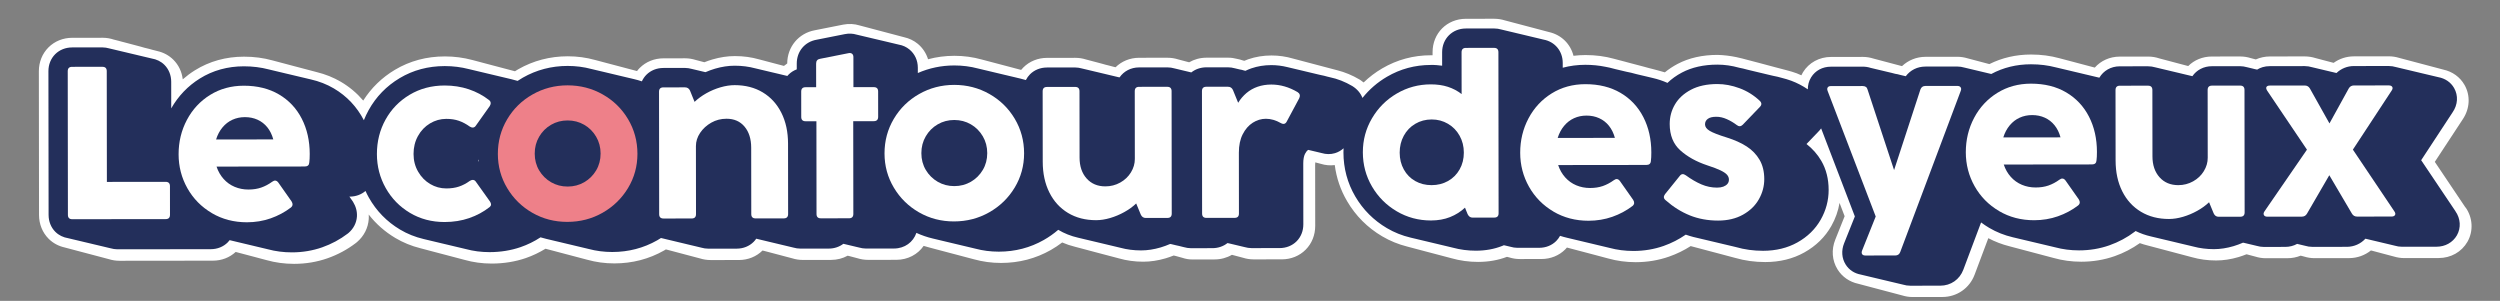
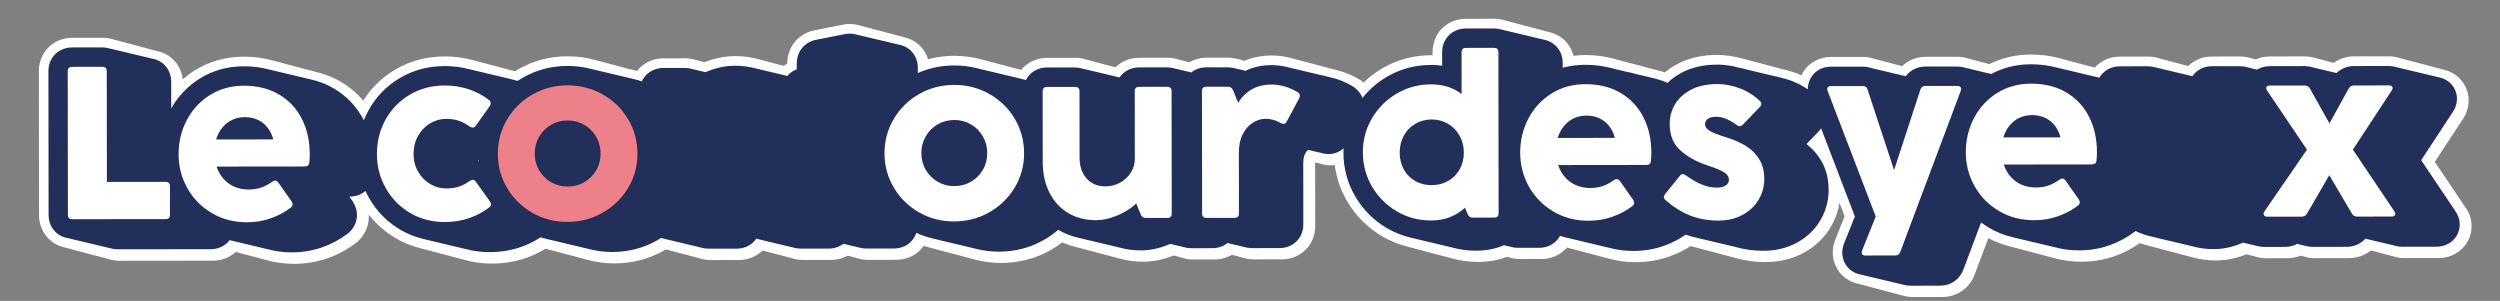
<svg xmlns="http://www.w3.org/2000/svg" id="Calque_1" data-name="Calque 1" viewBox="0 0 1902.5 228.96">
  <rect x="0" y="0" width="1902.5" height="228.96" fill="#808080" stroke="none" />
  <defs>
    <style>
      .cls-1 {
        fill: #ee8089;
      }

      .cls-2 {
        fill: #232f5b;
      }

      .cls-3 {
        fill: #fff;
      }
    </style>
  </defs>
  <g>
    <g>
      <path class="cls-2" d="M52.51,166c-.55-.55-.83-1.37-.83-2.48l-.13-109.35c0-2.2,1.1-3.31,3.3-3.31l23.09-.02c2.2,0,3.3,1.1,3.3,3.3l.1,84.29,44.7-.05c1.1,0,1.92.28,2.47.82.55.55.83,1.37.83,2.47l.02,21.77c0,1.1-.27,1.93-.82,2.48s-1.37.82-2.47.82l-71.09.08c-1.1,0-1.92-.27-2.48-.82Z" />
      <path class="cls-2" d="M55,180.56c-4.73,0-9.05-1.7-12.17-4.8-.01-.01-.03-.03-.04-.04-3.12-3.12-4.84-7.44-4.86-12.17l-.13-109.37c0-4.74,1.72-9.07,4.85-12.21s7.46-4.86,12.2-4.86l23.08-.02h.04c4.7,0,9.02,1.71,12.14,4.83,3.14,3.13,4.87,7.46,4.87,12.2l.08,70.54,30.95-.04c4.72,0,9.04,1.71,12.17,4.8,3.18,3.2,4.9,7.52,4.9,12.24l.02,21.76c0,4.72-1.7,9.06-4.83,12.19-3.13,3.14-7.46,4.87-12.21,4.87l-71.07.08ZM115.62,163.45h0s0,0,0,0ZM65.31,64.6l.1,88.46,50.2-.06v-.88l-34.25.04h-.02c-3.64,0-7.13-1.44-9.71-4.02-2.58-2.58-4.03-6.07-4.04-9.72l-.09-73.84h-2.2ZM126.06,152.99h-.02.02ZM115.6,141.67v.02-.02ZM54.88,64.61h-.01.01ZM77.95,64.58h.02-.02Z" />
    </g>
    <g>
      <path class="cls-2" d="M161.2,162.15c-7.92-4.66-14.11-10.95-18.58-18.86-4.46-7.91-6.7-16.54-6.71-25.89-.01-9.45,2.09-18.17,6.32-26.15,4.22-7.98,10.1-14.31,17.63-18.99,7.53-4.68,16.07-7.02,25.64-7.04,10.33,0,19.27,2.21,26.81,6.65,7.54,4.44,13.31,10.6,17.34,18.46,4.02,7.86,6.04,16.79,6.05,26.8,0,2.75-.11,4.9-.32,6.43-.11,2.09-1.26,3.13-3.46,3.14l-67.13.07c1.21,3.63,3,6.76,5.37,9.4,2.37,2.64,5.17,4.65,8.42,6.01,3.24,1.37,6.74,2.06,10.48,2.05,3.63,0,6.87-.51,9.73-1.5,2.85-.99,5.66-2.48,8.4-4.46,1.76-1.32,3.3-1.1,4.62.66l10.08,14.34c.55.88.8,1.71.74,2.47-.06.77-.47,1.49-1.23,2.15-4.62,3.52-9.75,6.28-15.41,8.27-5.66,1.98-11.68,2.98-18.06,2.99-9.9,0-18.81-2.32-26.73-6.98ZM203.43,96.87c-2.04-2.52-4.52-4.44-7.43-5.76-2.92-1.32-6.13-1.98-9.65-1.97-3.41,0-6.57.67-9.48,1.99-2.92,1.33-5.44,3.28-7.58,5.86-2.14,2.59-3.76,5.64-4.86,9.16l43.54-.05c-1-3.63-2.51-6.7-4.55-9.23Z" />
      <path class="cls-2" d="M187.87,182.88c-12.32,0-23.64-2.99-33.65-8.88-9.99-5.88-17.92-13.94-23.57-23.95-5.62-9.96-8.47-20.93-8.48-32.63-.01-11.68,2.65-22.65,7.92-32.6,5.35-10.1,12.92-18.26,22.51-24.23,9.7-6.03,20.76-9.09,32.88-9.11h.08c12.75,0,24.09,2.88,33.73,8.55,9.78,5.77,17.38,13.85,22.6,24.03,5.01,9.77,7.55,20.89,7.56,33.05,0,3.18-.13,5.76-.39,7.88-.81,8.98-7.89,15.44-17.11,15.45h-2.27l3.46,4.91c.15.22.3.44.44.67,2.06,3.33,3.02,7.01,2.78,10.65-.33,4.49-2.45,8.59-5.98,11.63-.2.18-.42.35-.63.52-5.74,4.38-12.2,7.85-19.19,10.31-7.11,2.49-14.71,3.75-22.6,3.76h-.08ZM215.45,149.26c-.11.07-.21.15-.32.23.11-.07.21-.15.32-.23ZM150.74,107.4c-.73,3.17-1.09,6.49-1.09,9.99,0,3.83.49,7.44,1.46,10.88-.36-3.34.5-6.73,2.51-9.52.56-.78,1.2-1.49,1.89-2.13-.8-.67-1.52-1.45-2.15-2.31-1.51-2.04-2.4-4.44-2.63-6.91ZM221.38,109.15c-.3,1.33-.8,2.62-1.49,3.81h1.92c-.1-1.31-.24-2.58-.42-3.81Z" />
    </g>
    <g>
      <path class="cls-2" d="M311.95,161.98c-7.81-4.66-13.95-10.95-18.41-18.86-4.46-7.91-6.7-16.54-6.71-25.88-.01-9.57,2.18-18.31,6.57-26.23,4.39-7.92,10.51-14.22,18.37-18.91,7.86-4.68,16.73-7.03,26.63-7.04,6.49,0,12.59.95,18.31,2.86,5.72,1.92,10.83,4.64,15.35,8.15.77.55,1.21,1.24,1.32,2.06.11.83-.11,1.68-.66,2.56l-10.54,14.85c-.55.88-1.24,1.38-2.06,1.49-.82.11-1.68-.11-2.55-.66-2.75-1.98-5.53-3.46-8.34-4.44s-6.02-1.48-9.65-1.47c-4.4,0-8.52,1.17-12.37,3.47-3.85,2.32-6.89,5.51-9.14,9.58-2.25,4.07-3.37,8.64-3.36,13.69,0,4.95,1.16,9.43,3.48,13.44,2.31,4.01,5.37,7.14,9.16,9.39,3.8,2.25,7.89,3.37,12.29,3.37,3.63,0,6.85-.48,9.65-1.42,2.8-.93,5.58-2.39,8.33-4.38.88-.55,1.73-.77,2.55-.66.83.11,1.51.6,2.06,1.48l10.58,14.83c1.21,1.75,1.16,3.19-.16,4.29-4.62,3.64-9.81,6.44-15.58,8.43-5.77,1.99-12.01,2.98-18.72,2.99-9.79,0-18.59-2.32-26.4-6.98Z" />
      <path class="cls-2" d="M338.29,182.71c-12.24,0-23.47-3-33.38-8.92h0c-9.86-5.88-17.71-13.93-23.34-23.92-5.62-9.95-8.47-20.93-8.48-32.62-.01-11.89,2.77-22.96,8.29-32.91,5.55-10.03,13.41-18.12,23.35-24.05,9.97-5.95,21.3-8.96,33.65-8.98h.12c7.9,0,15.49,1.2,22.58,3.58,7.1,2.38,13.58,5.81,19.28,10.22,3.68,2.74,6.03,6.69,6.65,11.14.53,4.08-.37,8.09-2.59,11.68-.15.24-.31.48-.47.71l-10.38,14.63c-2.75,4.14-6.87,6.76-11.64,7.39-3.96.55-8-.35-11.62-2.62-.25-.16-.5-.32-.74-.49-1.68-1.21-3.33-2.1-4.88-2.65-1.3-.45-3.04-.69-5.04-.69h-.03c-1.91,0-3.6.48-5.32,1.52-1.76,1.05-3.09,2.47-4.19,4.45-1.11,2.01-1.65,4.3-1.64,7.02,0,2.53.54,4.69,1.64,6.59,1.14,1.98,2.5,3.39,4.27,4.44,1.67.99,3.34,1.45,5.25,1.45h.01c2.12,0,3.9-.24,5.28-.7,1.5-.49,3.04-1.33,4.66-2.49.25-.18.51-.35.78-.52,3.6-2.25,7.62-3.15,11.62-2.63,4.8.66,8.88,3.26,11.62,7.36l10.41,14.61c5.38,7.8,4.29,17.11-2.54,22.81-6.11,4.82-12.71,8.4-19.92,10.88-7.17,2.47-14.97,3.72-23.17,3.74h-.07ZM308.36,93.14c-1.07,1.41-2.05,2.91-2.94,4.52-3.27,5.9-4.86,12.3-4.85,19.55,0,7.02,1.62,13.28,4.94,19.15.74,1.32,1.54,2.56,2.39,3.75-.57-.84-1.11-1.71-1.63-2.61-3.52-6.09-5.31-12.93-5.32-20.29,0-7.39,1.7-14.24,5.08-20.35.72-1.3,1.49-2.54,2.32-3.72ZM350.54,88.23s0,0,0,.01c0,0,0,0,0-.01Z" />
    </g>
    <g>
      <path class="cls-2" d="M405.14,161.96c-8.03-4.61-14.42-10.87-19.15-18.78-4.74-7.91-7.11-16.59-7.12-26.05-.01-9.57,2.34-18.34,7.06-26.31,4.72-7.98,11.14-14.28,19.28-18.91,8.13-4.63,17.03-6.95,26.71-6.96,9.68,0,18.59,2.29,26.73,6.9,8.14,4.61,14.58,10.89,19.32,18.86,4.73,7.97,7.11,16.74,7.12,26.3,0,9.46-2.37,18.14-7.14,26.06-4.77,7.92-11.23,14.2-19.36,18.83-8.13,4.63-17.09,6.95-26.88,6.96-9.68,0-18.53-2.29-26.56-6.9ZM444.62,138.66c3.79-2.21,6.81-5.21,9.06-9,2.25-3.8,3.37-8.06,3.37-12.79,0-4.72-1.14-9.01-3.4-12.86-2.26-3.85-5.29-6.87-9.08-9.06-3.8-2.2-8-3.29-12.62-3.29-4.62,0-8.82,1.11-12.61,3.32-3.79,2.2-6.81,5.23-9.06,9.08-2.25,3.86-3.37,8.14-3.36,12.87,0,4.73,1.14,8.99,3.39,12.78,2.26,3.79,5.29,6.78,9.08,8.98,3.8,2.19,8,3.29,12.62,3.28,4.62,0,8.82-1.11,12.61-3.31Z" />
      <path class="cls-2" d="M431.64,182.6c-12.04,0-23.25-2.94-33.34-8.72h0c-10.06-5.77-18.17-13.72-24.11-23.64-6.01-10.02-9.06-21.16-9.07-33.1-.01-12.03,3.01-23.24,8.98-33.33,5.93-10.03,14.11-18.06,24.31-23.85,10.18-5.79,21.45-8.74,33.49-8.75h.08c12.02,0,23.27,2.92,33.44,8.68,10.21,5.77,18.4,13.78,24.36,23.8,5.99,10.08,9.04,21.29,9.06,33.31.01,11.96-3.05,23.12-9.12,33.18-5.99,9.93-14.17,17.9-24.34,23.68-10.19,5.8-21.52,8.74-33.66,8.75h-.08ZM402.24,91.66c-1.67,1.86-3.16,3.91-4.48,6.15-3.48,5.87-5.16,12.18-5.15,19.3,0,7,1.7,13.22,5.17,19.01,2.16,3.61,4.73,6.71,7.77,9.37-2.74-2.53-5.1-5.45-7.06-8.73-3.53-5.92-5.32-12.58-5.33-19.8,0-7.17,1.75-13.83,5.24-19.81,1.14-1.96,2.43-3.79,3.84-5.48ZM461.66,91.59c1.41,1.68,2.7,3.51,3.84,5.46,3.5,5.97,5.28,12.63,5.29,19.8,0,7.2-1.77,13.86-5.28,19.8-1.2,2.02-2.54,3.9-4.03,5.63,1.74-1.91,3.3-4.01,4.69-6.31,3.49-5.78,5.18-11.99,5.17-18.95,0-7.12-1.71-13.43-5.19-19.3-1.33-2.23-2.82-4.27-4.49-6.13ZM444.62,138.66h.05-.05ZM431.98,105.41h-.02c-2.2,0-4.02.46-5.71,1.45-1.76,1.02-3.06,2.33-4.11,4.13s-1.49,3.63-1.49,5.92c0,2.27.46,4.09,1.46,5.75,1.06,1.79,2.38,3.1,4.16,4.12,1.69.98,3.51,1.43,5.7,1.43h.02c2.2,0,4.02-.46,5.72-1.44,1.77-1.03,3.09-2.35,4.16-4.14.98-1.66,1.44-3.5,1.44-5.76,0-2.29-.48-4.17-1.51-5.92-1.05-1.8-2.36-3.1-4.1-4.11-1.7-.99-3.52-1.44-5.71-1.44Z" />
    </g>
    <g>
      <path class="cls-2" d="M501.63,163l-.11-93.19c0-2.2,1.09-3.31,3.29-3.31l16.49-.02c1.76,0,3.02.82,3.8,2.47l3.47,8.57c2.52-2.41,5.49-4.59,8.9-6.52,3.4-1.92,7.01-3.44,10.8-4.55,3.8-1.1,7.39-1.66,10.8-1.66,8.14,0,15.26,1.83,21.37,5.5,6.11,3.68,10.84,8.87,14.2,15.57,3.36,6.7,5.05,14.51,5.06,23.42l.06,53.6c0,2.2-1.1,3.3-3.29,3.31l-21.44.02c-1.1,0-1.92-.27-2.48-.82s-.83-1.37-.83-2.48l-.06-50.47c0-6.71-1.69-12.06-5.05-16.07-3.36-4.02-7.95-6.02-13.78-6.01-4.18,0-8.03,1-11.54,2.98-3.52,1.99-6.35,4.58-8.49,7.76-2.14,3.19-3.21,6.55-3.2,10.07l.06,51.79c0,1.1-.27,1.93-.82,2.48s-1.37.83-2.47.83l-21.44.02c-2.2,0-3.3-1.09-3.3-3.3Z" />
      <path class="cls-2" d="M504.95,180.04c-9.72,0-17.05-7.32-17.06-17.03l-.11-93.19c0-4.74,1.72-9.07,4.85-12.21,3.13-3.13,7.46-4.86,12.19-4.86l16.48-.02c4.75,0,9.03,1.72,12.26,4.79,3.48-1.74,7.12-3.17,10.86-4.27,5.04-1.46,9.95-2.2,14.64-2.21,10.75-.01,20.21,2.5,28.47,7.46,8.35,5.03,14.87,12.15,19.41,21.18,4.32,8.6,6.51,18.55,6.52,29.57l.06,53.6c0,9.71-7.3,17.04-17.01,17.07l-21.46.02c-4.75,0-9.08-1.72-12.21-4.85-3.12-3.12-4.84-7.44-4.86-12.17l-.06-50.48c0-3.36-.62-5.8-1.84-7.26-.41-.48-.91-1.08-3.2-1.08h-.02c-1.83,0-3.36.39-4.83,1.21-1.62.91-2.87,2.04-3.82,3.45-.76,1.14-.86,1.87-.86,2.37l.06,51.79c0,4.72-1.7,9.06-4.83,12.19-3.13,3.14-7.47,4.88-12.21,4.88l-21.43.02ZM515.92,162.98h0s0,0,0,0ZM515.28,81.31l.08,71.23h.55l-.05-41.35c0-6.27,1.85-12.24,5.53-17.73.72-1.07,1.49-2.1,2.31-3.09-3.54-1.34-6.41-4.11-7.86-7.69l-.56-1.38ZM526.36,152.53h-.02.02ZM566.1,79.24c4.25,1.84,7.98,4.63,11.06,8.32,5.47,6.53,8.24,14.9,8.25,24.87l.04,40.03h.55l-.05-43.16c0-6.71-1.22-12.52-3.6-17.27-2.19-4.37-5.14-7.64-9.01-9.96-2.19-1.32-4.59-2.26-7.25-2.83ZM504.85,80.25h-.02.02Z" />
    </g>
    <g>
      <path class="cls-2" d="M622.2,165.34c-.55-.55-.83-1.37-.83-2.48l-.08-70.59h-8.25c-2.2,0-3.3-1.09-3.3-3.29l-.02-19.3c0-2.2,1.09-3.3,3.29-3.3h8.08s-.02-17.99-.02-17.99c0-2.09.99-3.3,2.96-3.63l21.77-4.32c1.1-.22,1.98-.05,2.64.49.66.55.99,1.37,1,2.47l.02,22.92h15.5c2.2-.02,3.3,1.08,3.3,3.28l.02,19.3c0,2.2-1.1,3.3-3.3,3.31h-15.67s.08,70.6.08,70.6c0,2.2-1.1,3.3-3.3,3.31l-21.44.02c-1.1,0-1.93-.27-2.48-.82Z" />
      <path class="cls-2" d="M624.69,179.91c-4.74,0-9.07-1.71-12.19-4.82,0,0-.01-.01-.02-.02-3.12-3.12-4.84-7.44-4.86-12.17l-.07-57.7c-6.86-2.18-11.55-8.42-11.56-16.19l-.02-19.3c0-4.74,1.71-9.07,4.84-12.2,1.82-1.82,4.04-3.17,6.52-3.98v-5.11c-.02-8.82,5.77-15.74,14.41-17.2l21.39-4.25c5.22-1.01,10.21.18,14.08,3.39,3.85,3.2,5.96,7.82,5.97,13.03v9.19h1.81c4.7,0,9.02,1.71,12.15,4.83,3.14,3.12,4.87,7.45,4.87,12.19l.02,19.3c0,9.71-7.3,17.04-17.01,17.07h-1.94l.07,56.84c0,9.71-7.3,17.04-17.01,17.07l-21.46.02ZM625.81,79.29c1.94.67,3.72,1.78,5.2,3.25,2.58,2.58,4.03,6.07,4.04,9.72l.07,60.14h.55l-.07-60.15c0-3.65,1.44-7.14,4.02-9.73,1.48-1.48,3.25-2.58,5.19-3.26-5.28-1.91-9.06-6.97-9.07-12.91v-9.89s-.89.18-.89.18v9.72c.02,5.94-3.75,11.01-9.03,12.93ZM613.05,80.13h-.02.02ZM664.98,80.07h.02-.02ZM627.13,58.17l-.42.08c.14-.02.28-.05.42-.08Z" />
    </g>
    <g>
      <path class="cls-2" d="M699.39,161.62c-8.03-4.61-14.42-10.87-19.15-18.79-4.74-7.91-7.11-16.59-7.12-26.05-.01-9.57,2.34-18.34,7.06-26.32,4.72-7.98,11.14-14.28,19.28-18.9,8.13-4.63,17.03-6.95,26.71-6.96,9.68,0,18.59,2.29,26.73,6.9,8.14,4.61,14.58,10.9,19.32,18.86,4.73,7.96,7.11,16.73,7.12,26.3,0,9.46-2.37,18.14-7.14,26.07-4.77,7.92-11.23,14.2-19.36,18.82-8.13,4.63-17.09,6.95-26.88,6.96-9.68.01-18.53-2.29-26.56-6.89ZM738.86,138.32c3.79-2.21,6.81-5.2,9.06-9,2.25-3.79,3.37-8.06,3.37-12.79,0-4.72-1.14-9.01-3.4-12.86-2.26-3.84-5.29-6.87-9.08-9.06-3.8-2.2-8-3.29-12.62-3.29s-8.82,1.11-12.61,3.32c-3.79,2.2-6.81,5.23-9.06,9.08-2.25,3.86-3.37,8.14-3.36,12.87,0,4.73,1.14,8.99,3.39,12.78,2.26,3.79,5.29,6.78,9.08,8.98,3.8,2.19,8,3.29,12.62,3.28,4.62,0,8.82-1.11,12.61-3.31Z" />
      <path class="cls-2" d="M725.85,182.26c-12.02,0-23.22-2.93-33.3-8.72h0c-10.06-5.77-18.17-13.73-24.1-23.65-6.01-10.02-9.06-21.16-9.07-33.09-.01-12.03,3.01-23.24,8.98-33.33,5.93-10.03,14.11-18.06,24.31-23.85,10.16-5.79,21.43-8.73,33.48-8.75h.08c12.02,0,23.27,2.92,33.45,8.68,10.2,5.77,18.4,13.78,24.36,23.8,5.99,10.08,9.04,21.28,9.06,33.3.01,11.96-3.05,23.12-9.11,33.18-5.99,9.93-14.17,17.9-24.34,23.68-10.19,5.8-21.52,8.74-33.66,8.75h-.11ZM696.51,91.29c-1.68,1.87-3.17,3.93-4.51,6.18-3.48,5.87-5.16,12.18-5.15,19.3,0,7,1.7,13.21,5.17,19,2.16,3.61,4.73,6.71,7.77,9.36-2.74-2.53-5.1-5.45-7.06-8.74-3.52-5.91-5.32-12.57-5.33-19.79,0-7.17,1.75-13.83,5.24-19.81,1.15-1.97,2.44-3.81,3.87-5.51ZM755.93,91.28c1.4,1.68,2.68,3.49,3.82,5.42,3.51,5.99,5.29,12.65,5.29,19.81,0,7.21-1.77,13.87-5.29,19.81-1.19,2.02-2.54,3.89-4.03,5.62,1.74-1.91,3.3-4.01,4.69-6.31,3.49-5.79,5.18-11.99,5.17-18.96,0-7.12-1.71-13.43-5.19-19.29-1.33-2.23-2.81-4.26-4.47-6.11ZM738.86,138.32h.05-.05ZM726.22,105.07h-.02c-2.2,0-4.02.46-5.71,1.45-1.75,1.01-3.05,2.33-4.11,4.14-1.01,1.74-1.49,3.62-1.49,5.92,0,2.27.46,4.09,1.46,5.75,1.06,1.79,2.38,3.1,4.16,4.12,1.69.98,3.51,1.43,5.7,1.43h.02c2.21,0,4.03-.46,5.72-1.45,1.77-1.03,3.09-2.35,4.14-4.13.99-1.67,1.45-3.5,1.45-5.76,0-2.29-.48-4.17-1.51-5.93-1.05-1.79-2.35-3.1-4.09-4.1-1.71-.99-3.52-1.44-5.72-1.44Z" />
    </g>
    <g>
      <path class="cls-2" d="M812.78,162.07c-6.11-3.68-10.84-8.86-14.2-15.57-3.36-6.71-5.05-14.51-5.06-23.41l-.06-53.61c0-2.2,1.09-3.31,3.29-3.31l21.44-.02c2.2,0,3.3,1.1,3.3,3.3l.06,50.47c0,6.6,1.8,11.91,5.38,15.91,3.58,4.01,8.34,6.01,14.27,6,4.07,0,7.83-.97,11.29-2.9,3.46-1.93,6.18-4.52,8.16-7.76,1.98-3.25,2.96-6.63,2.96-10.15l-.06-51.63c0-2.2,1.09-3.3,3.29-3.31l21.44-.02c2.2,0,3.3,1.1,3.3,3.3l.11,93.19c0,2.2-1.09,3.3-3.29,3.3l-16.49.02c-1.76,0-3.03-.87-3.8-2.64l-3.47-8.4c-2.53,2.42-5.52,4.6-8.98,6.52-3.46,1.93-7.06,3.45-10.8,4.55-3.74,1.1-7.31,1.66-10.72,1.66-8.14,0-15.26-1.82-21.37-5.5Z" />
      <path class="cls-2" d="M834.09,181.31c-10.61,0-20.16-2.51-28.39-7.47h0c-8.35-5.02-14.87-12.15-19.4-21.18-4.31-8.59-6.5-18.54-6.52-29.56l-.06-53.61c0-4.74,1.72-9.07,4.85-12.21,3.13-3.13,7.46-4.86,12.19-4.86l21.43-.02h.04c4.7,0,9.02,1.71,12.15,4.83,3.14,3.13,4.87,7.46,4.87,12.2l.06,50.47c0,4.67,1.42,6.25,1.88,6.76.51.58,1.27,1.42,3.98,1.42h.02c1.74,0,3.21-.37,4.62-1.15,1.39-.77,2.38-1.7,3.12-2.91.84-1.38.95-2.32.95-2.98l-.06-51.63c0-9.71,7.3-17.04,17.01-17.07l21.46-.02c9.72,0,17.05,7.32,17.06,17.03l.11,93.19c0,4.74-1.71,9.07-4.84,12.2-3.13,3.13-7.46,4.86-12.2,4.86l-16.48.02c-4.83.08-8.99-1.76-12.23-4.85-3.52,1.76-7.2,3.22-10.94,4.32-5.01,1.47-9.91,2.22-14.59,2.23h-.08ZM807.22,79.9l.05,43.17c0,6.71,1.22,12.52,3.6,17.26,2.19,4.37,5.13,7.63,9,9.96h0c2.7,1.63,5.74,2.69,9.18,3.19-4.73-1.76-8.91-4.62-12.38-8.5-5.87-6.56-8.86-15-8.87-25.05l-.04-40.02h-.55ZM871.9,152.13h-.02.03,0ZM888.39,152.11h-.02.02ZM869.77,142.08c3.4,1.36,6.16,4.05,7.58,7.5l.6,1.44-.08-71.2h-.55l.05,41.19c0,6.06-1.66,11.88-4.96,17.31-.81,1.32-1.68,2.58-2.64,3.76ZM796.79,79.92h-.02.02Z" />
    </g>
    <g>
      <path class="cls-2" d="M914.8,162.52l-.11-93.19c0-2.2,1.09-3.3,3.29-3.31h16.49c1.76-.02,3.02.81,3.8,2.46l3.97,9.73c1.75-2.86,3.87-5.34,6.34-7.43,2.47-2.08,5.3-3.69,8.49-4.79,3.19-1.1,6.65-1.65,10.39-1.66,6.82,0,13.47,1.91,19.97,5.74.88.55,1.43,1.21,1.65,1.98.22.77.11,1.65-.33,2.64l-9.55,17.82c-.99,1.87-2.47,2.26-4.45,1.16-3.85-2.19-7.65-3.29-11.38-3.29-3.52,0-6.85,1-9.98,2.98-3.13,1.99-5.69,4.9-7.66,8.75-1.97,3.85-2.96,8.53-2.95,14.03l.05,46.35c0,1.1-.27,1.93-.82,2.48s-1.37.82-2.47.82l-21.44.02c-2.2,0-3.3-1.09-3.3-3.3Z" />
      <path class="cls-2" d="M918.07,179.57c-4.71,0-9.03-1.71-12.15-4.83-3.14-3.13-4.87-7.46-4.87-12.2l-.11-93.19c0-9.71,7.3-17.04,17.01-17.07h16.51c4.3.13,8.12,1.35,11.2,3.84,2.18-1.24,4.48-2.29,6.89-3.12,4.65-1.6,9.64-2.41,14.89-2.42h.07c9.26,0,18.31,2.58,26.9,7.66,4.08,2.56,6.7,5.95,7.87,10.01.79,2.75,1.24,7.03-.97,12.02-.14.31-.29.62-.45.92l-9.55,17.82c-2.15,4.09-5.71,7.08-9.97,8.36-4.31,1.3-9.01.7-13.27-1.66-1.86-1.06-3.4-1.56-4.69-1.56h0c-.64,0-1.46.1-2.65.85-1.01.64-1.95,1.79-2.78,3.41-.95,1.86-1.44,4.47-1.43,7.73l.05,46.35c0,4.72-1.7,9.06-4.83,12.19-3.13,3.14-7.46,4.87-12.21,4.87l-21.43.02h-.04ZM929.09,162.51h0s0,0,0,0ZM928.45,80.79l.08,71.28h.55l-.04-35.9c0-7.67,1.49-14.5,4.46-20.31.94-1.82,1.97-3.53,3.11-5.1-3.17-1.42-5.73-4.03-7.09-7.34l-1.07-2.63ZM939.53,152.05h-.02.02ZM967.1,86s-.04.07-.06.11l.06-.11ZM934.48,79.76s.02,0,.03,0h-.03Z" />
    </g>
    <g>
-       <path class="cls-2" d="M1062.91,160.79c-7.92-4.66-14.2-10.95-18.82-18.86-4.63-7.91-6.95-16.59-6.96-26.05-.01-9.34,2.31-17.98,6.98-25.9,4.67-7.92,10.95-14.2,18.87-18.82,7.91-4.63,16.54-6.95,25.88-6.96,4.84,0,9.18.62,13.03,1.88,3.85,1.26,7.32,3.09,10.4,5.51l-.04-31.83c0-2.2,1.1-3.3,3.3-3.31l21.44-.02c2.2,0,3.3,1.1,3.3,3.3l.14,122.55c0,1.1-.27,1.93-.82,2.48s-1.37.82-2.47.82l-16.49.02c-.88,0-1.62-.21-2.23-.66-.61-.44-1.13-1.1-1.57-1.98l-1.99-4.94c-3.29,3.08-7.08,5.48-11.37,7.18-4.29,1.71-9.13,2.57-14.51,2.58-9.46,0-18.14-2.32-26.07-6.98ZM1101.97,137.74c3.73-2.09,6.67-5.04,8.81-8.83,2.14-3.8,3.21-8.06,3.2-12.79,0-4.72-1.08-9.01-3.23-12.86-2.15-3.85-5.09-6.87-8.84-9.06-3.74-2.2-7.87-3.3-12.37-3.29-4.62,0-8.8,1.11-12.53,3.32-3.74,2.2-6.65,5.23-8.73,9.08-2.09,3.86-3.12,8.14-3.12,12.87,0,4.73,1.05,8.99,3.15,12.78,2.09,3.79,4.98,6.73,8.67,8.81,3.69,2.09,7.84,3.13,12.45,3.12,4.62,0,8.8-1.05,12.53-3.14Z" />
      <path class="cls-2" d="M1088.93,181.52c-11.89,0-22.98-2.99-32.99-8.88-9.93-5.84-17.91-13.84-23.71-23.77-5.85-10-8.82-21.1-8.84-32.97-.01-11.79,2.97-22.86,8.88-32.89,5.86-9.94,13.86-17.92,23.78-23.72,9.99-5.85,21.03-8.82,32.8-8.83,3.36.03,6.6.24,9.68.73v-11.41c-.02-9.71,7.29-17.04,17-17.07l21.46-.02c9.72,0,17.05,7.32,17.06,17.03l.14,122.55c0,4.72-1.7,9.06-4.83,12.19-3.13,3.14-7.46,4.87-12.21,4.87l-16.48.02c-3.37,0-6.55-.89-9.28-2.58-.92.43-1.85.84-2.81,1.21-5.87,2.35-12.46,3.54-19.57,3.55h-.07ZM1126.68,162.28h0s0,0,0,0ZM1137.12,151.82h-.02.02ZM1116.04,144.32c.6.05,1.2.15,1.79.28,3.73.83,6.91,3.16,8.83,6.39l-.03-25.26c-.83,3.49-2.12,6.81-3.88,9.94-1.85,3.27-4.09,6.17-6.72,8.66ZM1101.97,137.74h.05-.05ZM1057.74,94.16c-.63.89-1.22,1.82-1.79,2.78-3.42,5.81-5.08,12-5.07,18.91,0,7.05,1.67,13.31,5.07,19.13.02.04.05.08.07.12-3.04-5.68-4.59-12.05-4.59-18.92,0-7.02,1.6-13.55,4.77-19.42.48-.9,1-1.76,1.54-2.6ZM1089.58,104.65h-.01c-2.17,0-3.94.45-5.56,1.41-1.59.93-2.73,2.13-3.63,3.78-.99,1.83-1.47,3.89-1.46,6.32,0,2.4.47,4.4,1.43,6.14.86,1.57,1.94,2.68,3.4,3.5,1.6.91,3.43,1.34,5.63,1.34h.03c2.27,0,4.18-.46,5.85-1.39,1.52-.86,2.66-2,3.55-3.59.96-1.71,1.43-3.68,1.43-6.02,0-2.36-.49-4.38-1.49-6.17-.96-1.71-2.16-2.95-3.79-3.91-1.64-.96-3.34-1.4-5.39-1.4ZM1113.21,85.3c3.86,3.05,7.07,6.82,9.55,11.26,1.74,3.12,3.03,6.43,3.86,9.91l-.06-56.29h-.55l.02,21.39c0,5.26-2.99,10.07-7.72,12.37-1.63.79-3.36,1.24-5.1,1.36Z" />
    </g>
    <g>
      <path class="cls-2" d="M1182.16,160.98c-7.92-4.66-14.11-10.95-18.58-18.86-4.46-7.91-6.7-16.54-6.71-25.88-.01-9.45,2.09-18.17,6.32-26.16,4.22-7.98,10.1-14.3,17.63-18.99,7.53-4.68,16.07-7.03,25.64-7.04,10.33,0,19.27,2.21,26.81,6.65,7.54,4.44,13.31,10.6,17.34,18.46,4.02,7.86,6.04,16.79,6.05,26.79,0,2.75-.1,4.9-.32,6.44-.11,2.09-1.26,3.13-3.46,3.13l-67.13.08c1.21,3.63,3,6.76,5.37,9.4,2.37,2.64,5.17,4.65,8.42,6.01,3.24,1.37,6.74,2.05,10.48,2.05,3.63,0,6.87-.5,9.73-1.49,2.85-1,5.66-2.48,8.4-4.46,1.76-1.32,3.3-1.1,4.62.66l10.08,14.34c.55.88.8,1.7.74,2.47-.06.77-.47,1.49-1.23,2.15-4.62,3.52-9.75,6.28-15.41,8.26s-11.68,2.98-18.06,2.99c-9.9,0-18.81-2.32-26.73-6.98ZM1224.39,95.7c-2.04-2.53-4.52-4.44-7.43-5.76-2.92-1.32-6.13-1.98-9.65-1.97-3.41,0-6.57.67-9.48,1.99-2.92,1.33-5.44,3.28-7.58,5.86s-3.76,5.64-4.86,9.16l43.54-.05c-1-3.63-2.51-6.7-4.55-9.23Z" />
      <path class="cls-2" d="M1208.83,181.71c-12.32,0-23.64-2.99-33.65-8.88-9.99-5.88-17.93-13.94-23.57-23.96-5.62-9.95-8.47-20.93-8.48-32.62-.01-11.68,2.65-22.65,7.92-32.6,5.35-10.1,12.92-18.25,22.51-24.22,9.7-6.03,20.76-9.09,32.89-9.11h.08c12.74,0,24.09,2.88,33.72,8.55,9.78,5.76,17.38,13.85,22.6,24.03,5.01,9.79,7.55,20.91,7.56,33.05,0,3.16-.12,5.75-.39,7.88-.81,9-7.91,15.45-17.13,15.45h-2.25l3.46,4.92c.15.22.3.44.44.67,2.06,3.32,3.02,7,2.78,10.64-.33,4.5-2.45,8.6-5.98,11.64-.21.18-.42.35-.64.52-5.75,4.38-12.21,7.85-19.2,10.31-7.09,2.48-14.69,3.75-22.59,3.76h-.08ZM1236.41,148.08c-.1.07-.2.14-.3.21.1-.07.2-.14.3-.21ZM1171.7,106.22c-.73,3.17-1.09,6.49-1.09,9.99,0,3.83.49,7.43,1.46,10.87-.36-3.34.5-6.73,2.51-9.51.56-.78,1.2-1.49,1.89-2.13-.8-.67-1.52-1.45-2.15-2.31-1.51-2.04-2.4-4.44-2.63-6.91ZM1242.34,107.99c-.3,1.33-.8,2.61-1.49,3.8h1.91c-.1-1.3-.24-2.57-.42-3.8ZM1252.86,111.77h-.02.02Z" />
    </g>
    <g>
      <path class="cls-2" d="M1285.99,163.92c-6.55-2.64-12.68-6.47-18.41-11.53-1.65-1.32-1.81-2.86-.5-4.62l11.2-13.87c1.2-1.65,2.74-1.82,4.62-.5,4.07,2.97,8.03,5.27,11.88,6.92,3.85,1.65,7.81,2.46,11.88,2.46,1.86,0,3.46-.25,4.77-.74,1.32-.5,2.36-1.19,3.13-2.07.77-.88,1.15-1.98,1.15-3.3,0-1.32-.46-2.53-1.4-3.63-.94-1.1-2.58-2.22-4.95-3.37-2.37-1.15-5.75-2.44-10.15-3.86-8.25-2.74-15.07-6.53-20.46-11.36-5.4-4.83-8.1-11.53-8.11-20.11,0-5.39,1.34-10.37,4.03-14.93,2.69-4.56,6.75-8.28,12.19-11.15,5.44-2.86,12.12-4.3,20.03-4.31,5.5,0,11.13,1.05,16.91,3.19,5.77,2.14,10.91,5.35,15.43,9.63,1.54,1.54,1.54,3.08,0,4.62l-13.01,13.54c-1.43,1.43-2.97,1.49-4.62.17-2.31-1.75-4.81-3.24-7.52-4.44-2.69-1.2-5.36-1.81-8-1.8-2.86,0-5.01.53-6.42,1.57-1.43,1.05-2.14,2.45-2.14,4.21,0,1.87,1.19,3.52,3.56,4.94,2.36,1.43,6.73,3.13,13.12,5.1,5.93,1.87,10.97,4.14,15.09,6.82,4.13,2.69,7.38,6.07,9.75,10.13,2.37,4.07,3.56,8.96,3.56,14.68,0,5.39-1.36,10.5-4.11,15.34-2.74,4.85-6.78,8.75-12.11,11.73-5.33,2.98-11.62,4.47-18.88,4.48-7.8,0-14.98-1.31-21.52-3.93Z" />
      <path class="cls-2" d="M1307.48,181.6c-9.52,0-18.47-1.66-26.6-4.92,0,0-.01,0-.02,0-7.91-3.18-15.37-7.83-22.19-13.81-7.15-5.99-8.26-15.73-2.59-23.31.1-.14.21-.27.32-.4l11.05-13.68c.42-.55.86-1.06,1.32-1.54-5.58-5.31-11.83-14.6-11.85-29.57,0-7.86,1.99-15.23,5.93-21.92,3.98-6.76,9.91-12.26,17.62-16.33,7.41-3.9,16.3-5.88,26.43-5.9h.1c7.07,0,14.34,1.36,21.6,4.04,7.5,2.78,14.27,7,20.12,12.55,7.12,7.11,7.12,17.45.27,24.31l-9.98,10.39c4.91,3.61,8.92,8.04,11.93,13.21,3.61,6.18,5.43,13.44,5.44,21.59,0,7.77-1.98,15.22-5.9,22.13-3.99,7.05-9.83,12.75-17.38,16.95-7.36,4.11-15.96,6.2-25.55,6.22h-.05ZM1307.15,129.01h0ZM1329.56,83.87c.12.09.25.19.37.28-.12-.1-.25-.19-.37-.28ZM1329.34,71.86c-.06.06-.13.13-.19.2l.19-.2Z" />
    </g>
    <g>
      <path class="cls-2" d="M1417.06,193.37c-.44-.71-.44-1.62,0-2.72l10.36-25.9-36.56-95.46c-.44-1.09-.44-2.01,0-2.72s1.27-1.07,2.47-1.07l24.08-.03c2.09,0,3.36.88,3.79,2.64l20.2,61.33,20.05-61.38c.66-1.76,1.92-2.65,3.79-2.65l24.25-.03c1.21,0,2.06.36,2.55,1.07.5.71.52,1.63.09,2.72l-46.04,122.6c-.66,1.76-1.92,2.65-3.79,2.65l-22.76.02c-1.21,0-2.03-.35-2.48-1.07Z" />
      <path class="cls-2" d="M1419.48,208.18c-5.96,0-11.1-2.75-14.09-7.57-2.76-4.44-3.15-9.95-1.07-15.11l8.35-20.87-34.63-90.44c-1.99-4.89-1.62-10.38,1.11-14.82,2.98-4.85,8.15-7.63,14.19-7.63l24.07-.03h.05c8.17,0,14.75,4.84,16.92,12.41l6.98,21.2,7.04-21.54c.06-.19.12-.37.19-.55,2.67-7.14,9.06-11.57,16.67-11.57l24.23-.03c5.73,0,10.78,2.54,13.86,6.98,3.14,4.51,3.72,10.21,1.58,15.62l-45.96,122.37c-2.65,7.11-9.04,11.56-16.66,11.56l-22.75.02h-.08ZM1429.84,195.71l-.02.04s.01-.02.02-.04ZM1419.52,180.69h-.03.04-.01ZM1442.29,180.67h-.01.01ZM1432.69,140.05l7.57,19.78c.75,1.96,1.03,4.03.86,6.08l10.08-26.85c-2.52,2.56-6.02,4.1-9.78,4.1h-.01c-3.26,0-6.32-1.15-8.72-3.12ZM1472.29,79.14l-9.46,28.96,10.87-28.96h-1.41ZM1409.38,79.21l7.24,18.91-6.23-18.91h-1.01ZM1393.37,79.23h-.02.02ZM1465.28,79.15h-.02.02ZM1479.27,64.33c-.03.09-.07.18-.1.27l.1-.27ZM1403.6,64.12l.11.29c-.03-.1-.07-.19-.11-.29Z" />
    </g>
    <g>
      <path class="cls-2" d="M1521.27,160.59c-7.92-4.66-14.12-10.95-18.58-18.86-4.46-7.91-6.7-16.54-6.71-25.88,0-9.45,2.1-18.17,6.32-26.16,4.22-7.98,10.1-14.3,17.63-18.99,7.52-4.68,16.07-7.03,25.63-7.04,10.34,0,19.28,2.21,26.82,6.65,7.53,4.44,13.31,10.6,17.34,18.46,4.03,7.86,6.04,16.79,6.05,26.79,0,2.75-.1,4.9-.32,6.43-.11,2.09-1.26,3.14-3.46,3.14l-67.13.08c1.21,3.63,3,6.76,5.37,9.4,2.36,2.64,5.17,4.64,8.42,6.01,3.25,1.37,6.74,2.05,10.48,2.05,3.63,0,6.87-.5,9.73-1.49,2.86-1,5.66-2.48,8.4-4.46,1.76-1.32,3.3-1.1,4.62.66l10.08,14.34c.55.88.79,1.7.74,2.47-.05.77-.46,1.49-1.23,2.15-4.61,3.52-9.75,6.28-15.41,8.26-5.67,1.99-11.69,2.98-18.06,2.99-9.9.01-18.8-2.31-26.72-6.98ZM1563.5,95.31c-2.04-2.53-4.52-4.44-7.43-5.76-2.91-1.32-6.13-1.98-9.65-1.97-3.41,0-6.57.67-9.48,1.99s-5.44,3.28-7.58,5.86c-2.14,2.59-3.76,5.64-4.86,9.16l43.55-.05c-1-3.63-2.51-6.71-4.55-9.23Z" />
      <path class="cls-2" d="M1547.89,181.31c-12.29,0-23.59-2.99-33.59-8.88-10-5.88-17.93-13.94-23.58-23.95-5.61-9.96-8.46-20.93-8.48-32.62,0-11.68,2.65-22.65,7.92-32.6,5.36-10.11,12.93-18.26,22.52-24.23,9.69-6.03,20.76-9.09,32.88-9.11h.08c12.75,0,24.09,2.88,33.72,8.55,9.78,5.77,17.38,13.85,22.59,24.03,5.01,9.78,7.55,20.89,7.56,33.05,0,3.25-.12,5.78-.39,7.9-.82,8.99-7.91,15.43-17.13,15.43h-2.25l3.46,4.92c.15.21.29.42.42.64,2.08,3.34,3.05,7.05,2.79,10.71-.28,4.36-2.39,8.5-5.95,11.58-.21.18-.43.36-.65.53-5.73,4.38-12.2,7.85-19.2,10.31-7.11,2.49-14.71,3.76-22.6,3.76h-.11ZM1575.51,147.7c-.09.07-.19.14-.28.2.09-.06.19-.13.28-.2ZM1510.81,105.83c-.73,3.18-1.09,6.49-1.09,10,0,3.83.49,7.44,1.47,10.89-.37-3.35.5-6.75,2.51-9.54.56-.78,1.2-1.48,1.89-2.12-.79-.67-1.52-1.45-2.15-2.31-1.51-2.05-2.4-4.45-2.63-6.92ZM1581.45,107.6c-.3,1.33-.8,2.61-1.49,3.8h1.91c-.09-1.3-.23-2.57-.42-3.8ZM1591.97,111.39h-.02.02Z" />
    </g>
    <g>
      <path class="cls-2" d="M1629.22,161.12c-6.11-3.67-10.84-8.86-14.2-15.56-3.36-6.71-5.04-14.51-5.05-23.42l-.06-53.61c0-2.2,1.1-3.3,3.3-3.31l21.45-.02c2.2,0,3.3,1.1,3.3,3.3l.06,50.47c0,6.6,1.8,11.91,5.38,15.91,3.58,4.01,8.34,6.01,14.27,6.01,4.07,0,7.83-.97,11.3-2.9,3.46-1.93,6.18-4.51,8.16-7.76,1.97-3.24,2.96-6.63,2.95-10.14l-.06-51.63c0-2.2,1.1-3.31,3.3-3.31l21.44-.02c2.2,0,3.3,1.1,3.3,3.3l.11,93.19c0,2.2-1.1,3.3-3.3,3.31l-16.49.02c-1.76,0-3.02-.88-3.8-2.64l-3.47-8.41c-2.53,2.42-5.52,4.6-8.98,6.52-3.46,1.93-7.06,3.45-10.8,4.55-3.74,1.1-7.32,1.66-10.72,1.67-8.14,0-15.26-1.83-21.37-5.51Z" />
      <path class="cls-2" d="M1650.57,180.38c-10.63,0-20.19-2.51-28.43-7.47h0c-8.35-5.01-14.87-12.14-19.41-21.18-4.31-8.6-6.5-18.55-6.51-29.56l-.06-53.61c0-9.72,7.31-17.04,17.01-17.07l21.46-.02c9.73,0,17.06,7.33,17.06,17.04l.06,50.45c0,4.67,1.42,6.25,1.89,6.77.51.57,1.26,1.41,4,1.41h.01c1.73,0,3.2-.37,4.61-1.16,1.39-.77,2.38-1.69,3.11-2.9.84-1.38.95-2.32.95-2.98l-.06-51.63c0-9.74,7.33-17.07,17.05-17.07l21.43-.02h.04c4.7,0,9.03,1.72,12.15,4.84,3.13,3.13,4.86,7.46,4.86,12.2l.11,93.17c.02,9.7-7.29,17.04-17.01,17.07l-16.51.02c-4.77,0-9.04-1.74-12.26-4.84-3.51,1.76-7.17,3.2-10.91,4.31-4.99,1.47-9.9,2.22-14.6,2.23h-.04ZM1694.4,161.63h0s0,0,0,0ZM1623.66,78.96l.05,43.17c0,6.71,1.22,12.52,3.6,17.27,2.19,4.37,5.13,7.62,9,9.94,0,0,0,0,.01,0,2.7,1.63,5.73,2.69,9.19,3.19-4.74-1.76-8.92-4.62-12.39-8.5-5.87-6.57-8.85-15-8.87-25.04l-.04-40.03h-.55ZM1686.21,141.14c3.4,1.37,6.15,4.05,7.58,7.51l.6,1.45-.08-71.21h-.56l.05,41.19c0,6.06-1.66,11.88-4.95,17.3-.8,1.33-1.68,2.58-2.64,3.77ZM1683.33,78.9h-.02.02ZM1624.19,68.52v.02-.02ZM1694.3,68.44v.02-.02Z" />
    </g>
    <g>
      <path class="cls-2" d="M1722.83,163.66c-.44-.82-.28-1.79.49-2.89l32.27-46.88-30.23-44.83c-.78-1.21-.97-2.17-.58-2.89.38-.71,1.29-1.07,2.72-1.07l26.39-.03c1.75,0,3.07.77,3.96,2.31l14.87,26.54,14.65-26.57c.88-1.54,2.2-2.32,3.96-2.32l26.55-.03c1.32,0,2.2.39,2.64,1.16.44.77.27,1.7-.49,2.8l-29.48,44.9,31.56,46.97c.77,1.1.94,2.03.5,2.8-.44.77-1.32,1.16-2.64,1.16l-26.22.03c-1.76,0-3.08-.76-3.97-2.31l-17.18-29.17-16.96,29.21c-.88,1.54-2.19,2.31-3.95,2.32l-26.22.03c-1.32,0-2.2-.41-2.64-1.23Z" />
      <path class="cls-2" d="M1725.49,178.64c-6.42,0-11.94-3.18-14.78-8.5-2.92-5.45-2.4-11.9,1.38-17.27l26.87-39.05-24.99-37.06c-5.19-8.08-2.6-14.68-1.26-17.15,1.31-2.43,5.44-8.24,14.79-8.24l26.37-.03c6.64,0,12.57,3.44,15.89,9.19l2.86,5.11,2.71-4.92c3.39-5.96,9.33-9.42,15.99-9.42l26.53-.03c6.26,0,11.71,3.02,14.6,8.09,3.09,5.42,2.68,11.93-1.11,17.42l-24.29,37,26.47,39.39c3.68,5.26,4.13,11.78,1.06,17.22-2.97,5.14-8.4,8.15-14.61,8.15l-26.21.03h-.05c-6.6,0-12.53-3.43-15.84-9.2l-5.18-8.8-5.16,8.89c-3.23,5.68-9.16,9.14-15.8,9.16l-26.25.03ZM1810.7,168.47c.05.08.1.16.16.24l-.16-.24ZM1734.73,168.45l-.08.12s.05-.08.08-.12ZM1734.96,157.2h.05-.05ZM1743.77,155.63s-.05.08-.07.13l.07-.13ZM1801.55,155.4l.08.13s-.05-.09-.08-.13ZM1793.74,151.07h-.02.02ZM1798.97,151.01l.03.05-.03-.05ZM1772.61,119.59c2.22,0,4.37.54,6.28,1.52-2.82-4.53-2.76-10.31.18-14.8l.21-.32c-1.97,1.07-4.2,1.66-6.51,1.67h-.05c-1.95,0-3.83-.41-5.55-1.17,2.72,4.27,2.87,9.66.45,14.04,1.55-.61,3.22-.93,4.94-.94h.04ZM1796.77,78.77l-2.01,3.66,2.39-3.66h-.38ZM1727.54,78.85h-.01.01ZM1791.37,78.78h-.02.02ZM1808.55,61.41c-.06.08-.11.17-.17.26l.17-.26Z" />
    </g>
  </g>
  <path class="cls-3" d="M1876.24,157.93l-23.35-34.76,21.32-32.47c5.39-8.04,5.9-17.99,1.3-26.06-3.46-6.07-9.27-10.18-16.12-11.67-.69-.21-1.39-.4-2.11-.56-.69-.21-1.39-.4-2.1-.56-.69-.21-1.39-.4-2.1-.56-.69-.21-1.38-.4-2.09-.55-.69-.21-1.39-.4-2.11-.56-.69-.21-1.39-.4-2.1-.56-.69-.21-1.39-.4-2.1-.56-.7-.22-1.4-.4-2.13-.56-.68-.21-1.37-.39-2.08-.55-.69-.21-1.39-.4-2.1-.56-.69-.21-1.39-.4-2.1-.56-.69-.21-1.38-.4-2.09-.55-.69-.21-1.39-.4-2.11-.56-.69-.21-1.39-.4-2.1-.56-.69-.21-1.38-.4-2.09-.55-.69-.21-1.39-.4-2.11-.56-2.49-.77-5.12-1.21-7.88-1.21l-26.53.03c-5.69,0-11.01,1.76-15.45,4.94-.41-.12-.83-.21-1.25-.31-.69-.22-1.39-.4-2.11-.56-.68-.22-1.38-.39-2.09-.55-.69-.22-1.4-.4-2.11-.56-.69-.22-1.39-.4-2.11-.56-.68-.22-1.38-.39-2.09-.55-.69-.22-1.4-.4-2.12-.56-2.58-.81-5.32-1.25-8.15-1.25l-26.36.03c-3.89,0-7.55.81-10.83,2.26-.59-.18-1.19-.31-1.79-.45-.69-.22-1.4-.4-2.12-.56-2.53-.8-5.21-1.23-7.98-1.23h-.06l-21.42.02c-7.23,0-13.55,2.73-18.09,7.25-.3-.08-.61-.14-.91-.22-.68-.23-1.4-.38-2.1-.56-.68-.23-1.41-.38-2.12-.56-.67-.23-1.38-.37-2.08-.55-.68-.23-1.4-.38-2.1-.56-.68-.23-1.4-.38-2.1-.56-.68-.23-1.39-.38-2.09-.55-.68-.23-1.4-.38-2.11-.56-.68-.23-1.4-.38-2.1-.56-.68-.23-1.39-.38-2.09-.55-.68-.23-1.4-.38-2.11-.56-2.68-.91-5.58-1.42-8.66-1.42l-21.47.02c-7.77.02-14.49,3.2-19.07,8.36-.55-.15-1.11-.29-1.66-.43-.7-.19-1.41-.39-2.12-.56-.7-.19-1.39-.38-2.1-.56-.7-.19-1.4-.38-2.11-.56-.71-.2-1.43-.39-2.15-.57-.68-.19-1.36-.37-2.05-.54-.7-.19-1.39-.38-2.1-.56-.7-.19-1.4-.38-2.11-.56-.69-.19-1.38-.38-2.08-.55-.7-.19-1.4-.39-2.12-.56-.7-.19-1.4-.38-2.11-.56-.69-.19-1.38-.38-2.08-.55-.7-.19-1.4-.39-2.12-.56-6.72-1.85-13.91-2.82-21.54-2.82h-.09c-11.44.01-22.07,2.48-31.69,7.28-.64-.19-1.29-.37-1.95-.51-.69-.21-1.39-.41-2.11-.56-.69-.21-1.39-.4-2.1-.56-.69-.21-1.38-.4-2.09-.55-.69-.21-1.39-.41-2.11-.56-.69-.21-1.39-.4-2.1-.56-.69-.21-1.38-.4-2.09-.55-.69-.21-1.39-.41-2.11-.56-2.44-.74-5.02-1.16-7.71-1.16l-24.22.03c-6.86,0-13.15,2.62-17.88,7.07-.18-.05-.37-.08-.55-.12-.69-.22-1.39-.39-2.1-.56-.69-.22-1.4-.39-2.12-.56-.68-.22-1.38-.38-2.08-.55-.69-.22-1.39-.39-2.1-.56-.69-.22-1.39-.39-2.1-.56-.68-.22-1.38-.39-2.09-.55-.69-.22-1.4-.39-2.11-.56-.69-.22-1.39-.39-2.1-.56-.68-.22-1.38-.39-2.09-.55-.69-.22-1.4-.39-2.11-.56-2.62-.84-5.41-1.33-8.34-1.33h-.07l-24.05.03c-8.89,0-16.87,4.35-21.35,11.64-.47.76-.87,1.55-1.25,2.34-1.16-.51-2.3-1.06-3.49-1.5-2.49-.92-4.99-1.66-7.49-2.3-.72-.21-1.44-.39-2.16-.57-.68-.2-1.37-.37-2.05-.54-.75-.22-1.49-.4-2.24-.59-.6-.17-1.2-.32-1.8-.47-.76-.22-1.51-.42-2.27-.61-.7-.2-1.4-.38-2.11-.56-.7-.2-1.4-.38-2.1-.56-.57-.16-1.13-.31-1.7-.46-1.61-.48-3.22-.92-4.83-1.29-.7-.2-1.4-.36-2.09-.54-.63-.18-1.25-.32-1.88-.49-.71-.2-1.41-.38-2.11-.56-.79-.23-1.58-.42-2.37-.62-.51-.14-1.01-.26-1.51-.39-.92-.27-1.85-.51-2.77-.74-1.46-.4-2.92-.71-4.38-1.02-.02,0-.05-.01-.07-.02-4.84-1.01-9.67-1.58-14.42-1.7-11.5.01-21.7,2.32-30.34,6.86-3.55,1.87-6.78,4.02-9.69,6.42-1.69-.55-3.41-1.02-5.16-1.45-.7-.19-1.39-.38-2.1-.56-.69-.19-1.38-.38-2.08-.55-.97-.27-1.94-.51-2.93-.74-1.12-.33-2.25-.66-3.4-.94-.69-.19-1.39-.38-2.09-.55-.7-.19-1.4-.39-2.11-.56-.72-.2-1.45-.4-2.18-.57-.67-.18-1.34-.37-2.02-.53-.7-.19-1.4-.39-2.11-.56-.69-.19-1.39-.38-2.09-.55-.6-.16-1.19-.34-1.79-.49-.95-.27-1.91-.53-2.89-.76-.54-.15-1.08-.29-1.63-.42-.7-.19-1.4-.38-2.11-.56-.7-.19-1.4-.38-2.1-.56-6.72-1.85-13.91-2.82-21.54-2.82h-.09c-3.1,0-6.14.21-9.11.57-2.32-9.14-9.33-15.97-18.59-18.06-.68-.22-1.38-.39-2.1-.55-.69-.22-1.39-.4-2.11-.56-.68-.22-1.39-.39-2.1-.56-.69-.22-1.39-.4-2.11-.56-.68-.22-1.39-.39-2.1-.56-.69-.22-1.39-.4-2.11-.56-.68-.22-1.38-.39-2.09-.55-.7-.22-1.43-.41-2.16-.57-.67-.21-1.35-.38-2.05-.54-.69-.22-1.39-.4-2.11-.56-.68-.22-1.38-.39-2.09-.55-.69-.22-1.39-.4-2.11-.56-.68-.22-1.38-.39-2.1-.55-.68-.22-1.39-.4-2.1-.56-.69-.22-1.39-.4-2.11-.56-.68-.22-1.38-.39-2.1-.55-2.54-.8-5.26-1.24-8.14-1.24l-21.47.02c-14.49.03-25.41,10.99-25.39,25.48v2.28c-.42,0-.87,0-1.27,0-13.28.01-25.75,3.37-37.03,9.98-5.21,3.04-9.92,6.63-14.16,10.72-.86-.7-1.75-1.37-2.7-1.97-.17-.1-.33-.2-.5-.31-5.45-3.22-11.09-5.54-16.85-7-.7-.2-1.4-.38-2.09-.55-.7-.21-1.41-.38-2.11-.56-.7-.2-1.4-.38-2.09-.55-.7-.21-1.41-.38-2.11-.56-.69-.2-1.39-.38-2.09-.55-.7-.21-1.41-.38-2.11-.56-.69-.2-1.39-.38-2.09-.55-.72-.21-1.45-.39-2.18-.58-.67-.2-1.35-.36-2.02-.53-.7-.21-1.41-.38-2.11-.56-.69-.2-1.39-.38-2.09-.55-.7-.21-1.41-.38-2.11-.56-.7-.2-1.4-.38-2.09-.55-.7-.2-1.4-.38-2.1-.56-.7-.21-1.41-.38-2.11-.56-.69-.2-1.39-.38-2.09-.55-5.38-1.58-10.87-2.38-16.44-2.38h-.09c-6.17,0-12.09.97-17.63,2.88-1,.35-1.98.75-2.95,1.16-.2-.05-.41-.07-.61-.11-.34-.1-.67-.2-1.01-.29-1.24-.45-2.53-.78-3.84-1.03-2.2-.59-4.49-.93-6.85-.93h-16.6c-4.89.03-9.35,1.3-13.14,3.51-.68-.21-1.37-.39-2.08-.55-.69-.22-1.39-.4-2.1-.56-.69-.22-1.39-.4-2.11-.56-.68-.22-1.39-.39-2.1-.56-2.54-.8-5.26-1.24-8.14-1.24l-21.47.02c-7.18.02-13.47,2.74-18,7.22-.51-.15-1.04-.26-1.56-.38-.69-.22-1.39-.4-2.1-.56-.88-.28-1.78-.52-2.7-.7-.36-.1-.72-.17-1.08-.26-.83-.28-1.67-.51-2.53-.71-.66-.21-1.34-.38-2.03-.54-.74-.23-1.48-.43-2.25-.6-.66-.21-1.34-.38-2.03-.53-.69-.22-1.39-.4-2.1-.56-.69-.22-1.4-.4-2.11-.56-.69-.22-1.39-.4-2.09-.55-2.53-.8-5.22-1.23-7.99-1.23h-.06l-21.42.02c-6.98,0-13.42,2.6-18.14,7.32-.59.59-1.14,1.2-1.66,1.83-.19-.05-.39-.08-.58-.13-.69-.19-1.39-.38-2.09-.55-.7-.19-1.4-.38-2.11-.56-.7-.19-1.39-.38-2.1-.56-.7-.19-1.4-.38-2.11-.56-.69-.19-1.39-.38-2.09-.55-.73-.2-1.45-.4-2.19-.58-.67-.19-1.34-.37-2.02-.53-.7-.2-1.4-.39-2.11-.56-.69-.19-1.39-.38-2.09-.55-.7-.2-1.41-.39-2.12-.56-.7-.19-1.39-.38-2.09-.55-.7-.19-1.39-.38-2.1-.56-.7-.2-1.41-.39-2.12-.56-.69-.19-1.39-.38-2.09-.55-6.65-1.85-13.57-2.81-20.75-2.81h-.08c-6.91.01-13.59.89-20,2.62-1.43-4.56-4.09-8.64-7.8-11.73-3.07-2.54-6.7-4.24-10.56-5.07-.69-.21-1.39-.4-2.1-.55-.69-.21-1.38-.4-2.08-.55-.71-.22-1.42-.41-2.14-.57-.68-.21-1.37-.4-2.07-.55-.7-.22-1.41-.41-2.13-.56-.68-.21-1.37-.4-2.07-.55-.71-.22-1.42-.41-2.14-.57-.69-.21-1.39-.4-2.1-.55-.69-.21-1.38-.4-2.08-.55-.69-.21-1.39-.41-2.11-.56-.69-.21-1.39-.4-2.11-.56-.69-.21-1.39-.4-2.1-.56-.7-.21-1.4-.41-2.11-.56-.69-.21-1.38-.4-2.09-.55-.69-.21-1.38-.4-2.09-.55-.69-.21-1.39-.4-2.1-.56-3.99-1.23-8.31-1.5-12.63-.65l-21.58,4.28c-12.35,2.29-20.94,12.62-20.99,25.28-.87.56-1.69,1.19-2.49,1.86-.76-.22-1.54-.42-2.31-.61-.63-.18-1.27-.34-1.91-.5-.7-.2-1.4-.38-2.11-.56-.69-.2-1.39-.38-2.1-.55-.7-.2-1.4-.38-2.11-.56-.69-.2-1.39-.38-2.09-.55-.7-.2-1.4-.38-2.1-.56-.7-.2-1.4-.38-2.11-.56-.69-.2-1.39-.38-2.1-.55-5.77-1.64-11.9-2.49-18.37-2.49h-.09c-5.48,0-11.18.86-16.98,2.55-2.09.61-4.14,1.34-6.16,2.13-.13-.03-.26-.05-.38-.08-.69-.22-1.39-.4-2.1-.56-.69-.22-1.39-.4-2.11-.56-.69-.21-1.39-.4-2.1-.56-2.52-.78-5.17-1.24-7.93-1.24l-16.47.02c-6.98,0-13.42,2.6-18.14,7.32-.74.74-1.41,1.54-2.04,2.36-.13-.03-.26-.06-.39-.09-.7-.2-1.41-.39-2.11-.56-.7-.19-1.39-.38-2.09-.55-.7-.19-1.4-.38-2.11-.56-.7-.19-1.39-.38-2.1-.56-.7-.19-1.4-.38-2.11-.56-.7-.19-1.39-.38-2.1-.55-.72-.2-1.45-.4-2.18-.58-.67-.19-1.34-.37-2.02-.53-.7-.2-1.41-.38-2.11-.56-.69-.19-1.39-.38-2.09-.55-.7-.2-1.41-.39-2.11-.56-.7-.19-1.39-.38-2.09-.55-.7-.19-1.4-.38-2.1-.56-.7-.2-1.41-.38-2.11-.56-.69-.19-1.39-.38-2.09-.55-6.64-1.85-13.57-2.81-20.74-2.81h-.08c-13.52.01-26.19,3.33-37.64,9.85-.86.49-1.68,1.02-2.52,1.54-.26-.07-.53-.13-.79-.2-.88-.24-1.76-.49-2.65-.7-.54-.14-1.07-.3-1.62-.43-.82-.22-1.63-.45-2.46-.65-.6-.16-1.2-.33-1.81-.48-.76-.2-1.51-.42-2.28-.6-.67-.18-1.33-.37-2-.53-.71-.19-1.42-.39-2.14-.56-.69-.18-1.37-.38-2.06-.55-.7-.19-1.4-.39-2.11-.56-.7-.19-1.39-.39-2.09-.55-.7-.19-1.4-.39-2.11-.56-.7-.19-1.39-.39-2.1-.56-.7-.19-1.39-.39-2.1-.56-.7-.19-1.4-.39-2.11-.56-.7-.19-1.39-.39-2.09-.55-6.62-1.76-13.56-2.7-20.71-2.7h-.13c-13.89.01-26.65,3.43-37.95,10.16-9.96,5.94-18.06,13.82-24.16,23.44-4.78-5.61-10.44-10.4-16.98-14.26-5.7-3.35-11.9-5.82-18.55-7.44-.69-.19-1.39-.38-2.09-.55-.7-.19-1.4-.39-2.12-.56-.69-.19-1.38-.38-2.08-.55-.7-.19-1.4-.39-2.12-.56-.69-.19-1.39-.38-2.09-.55-.7-.19-1.4-.39-2.11-.56-.69-.19-1.39-.38-2.09-.55-.72-.2-1.45-.4-2.18-.57-.67-.19-1.35-.37-2.03-.54-.7-.19-1.39-.38-2.1-.56-.7-.19-1.39-.38-2.1-.56-.7-.19-1.4-.39-2.11-.56-.7-.19-1.39-.38-2.1-.55-.7-.19-1.39-.38-2.1-.56-.7-.19-1.4-.39-2.11-.56-.7-.19-1.39-.38-2.1-.56-6.73-1.86-13.92-2.82-21.56-2.82h-.09c-13.7.02-26.25,3.51-37.3,10.38-3.3,2.06-6.37,4.37-9.24,6.87-.68-5.72-3.14-10.93-7.13-14.9-3.34-3.33-7.55-5.58-12.19-6.61-.84-.27-1.7-.49-2.58-.67-.4-.12-.8-.2-1.21-.3-.82-.27-1.66-.51-2.51-.7-1.06-.33-2.14-.6-3.25-.8-.06-.01-.11-.03-.17-.04-.94-.33-1.91-.61-2.9-.83-.69-.22-1.39-.4-2.1-.56-.71-.22-1.43-.41-2.15-.57-.67-.21-1.36-.38-2.05-.54-.69-.22-1.4-.4-2.11-.56-.69-.22-1.39-.4-2.09-.55-.79-.25-1.59-.46-2.4-.63-.53-.16-1.06-.29-1.6-.41-.76-.25-1.53-.45-2.31-.63-.99-.31-1.99-.58-3.02-.77-.2-.05-.4-.09-.6-.14-2.7-.92-5.58-1.43-8.57-1.43h-.06l-23.07.02c-6.98,0-13.42,2.6-18.14,7.32-4.71,4.72-7.31,11.17-7.3,18.15l.13,109.38c.01,6.96,2.61,13.39,7.31,18.09.02.02.05.05.07.07,3.32,3.3,7.51,5.52,12.13,6.55.69.22,1.4.4,2.11.56.69.22,1.39.4,2.09.55.69.22,1.39.4,2.1.56.69.22,1.39.4,2.11.56.69.22,1.39.4,2.1.56.69.22,1.4.4,2.11.56.69.22,1.39.4,2.09.55.71.22,1.43.41,2.16.57.67.21,1.35.38,2.05.54.69.22,1.4.4,2.11.56.69.22,1.39.4,2.09.55.69.22,1.4.4,2.11.56.69.22,1.39.4,2.1.55.69.22,1.39.4,2.11.56.69.22,1.39.4,2.1.56.69.22,1.4.4,2.11.56,2.55.8,5.25,1.23,8.05,1.23l71.06-.08c6.63,0,12.74-2.36,17.38-6.63.12.03.25.05.37.09.69.19,1.38.38,2.07.55.71.2,1.42.39,2.13.56.72.2,1.44.39,2.16.57.66.19,1.33.36,2,.53.71.2,1.43.39,2.15.57.68.19,1.37.37,2.06.54.71.2,1.43.39,2.15.57.68.19,1.37.37,2.06.55.71.2,1.42.39,2.14.57.68.19,1.37.37,2.06.55.71.2,1.43.39,2.15.57,6.64,1.86,13.62,2.83,20.92,2.83h.08c8.83-.01,17.36-1.43,25.37-4.24,7.83-2.75,15.06-6.64,21.5-11.56.35-.27.69-.54,1.02-.83,5.23-4.5,8.38-10.65,8.87-17.43.08-1.16.05-2.32-.03-3.47,5.53,7.09,12.27,13.06,20.16,17.77,5.96,3.56,12.34,6.16,19.06,7.84.7.2,1.41.38,2.11.56.69.2,1.39.38,2.09.55.7.2,1.4.38,2.1.56.7.2,1.41.38,2.11.56.69.2,1.39.38,2.09.55.7.2,1.41.38,2.11.56.69.2,1.39.38,2.09.55.72.2,1.45.39,2.18.57.67.19,1.35.36,2.03.53.7.2,1.4.38,2.11.56.69.2,1.39.38,2.1.55.7.2,1.4.38,2.11.56.69.2,1.39.38,2.1.55.7.2,1.4.38,2.11.56.69.2,1.39.38,2.09.55.7.2,1.41.38,2.11.56,6.58,1.86,13.5,2.83,20.74,2.83h.08c9.13-.01,17.84-1.42,25.89-4.19,5.31-1.83,10.3-4.24,14.97-7.1.06.02.12.03.18.04.7.19,1.4.38,2.1.56.69.19,1.39.38,2.09.55.7.2,1.41.38,2.12.56.7.19,1.39.38,2.1.56.7.2,1.4.38,2.11.56.69.19,1.39.38,2.09.55.72.2,1.45.4,2.18.58.67.19,1.35.37,2.03.53.7.2,1.4.38,2.11.56.69.19,1.39.38,2.09.55.7.2,1.41.38,2.11.56.7.19,1.39.38,2.1.55.7.2,1.4.38,2.11.56.69.19,1.39.38,2.09.55.7.2,1.4.38,2.11.56,6.61,1.85,13.52,2.8,20.68,2.8h.08c13.61-.01,26.33-3.33,37.81-9.85.45-.26.87-.54,1.32-.8.25.06.49.13.74.18.68.22,1.38.39,2.1.55.69.22,1.39.4,2.11.56.68.22,1.39.39,2.1.56.7.22,1.42.41,2.15.57.67.21,1.36.38,2.05.54.69.22,1.39.4,2.11.56.68.22,1.39.39,2.1.56.69.22,1.39.4,2.11.56.68.22,1.38.39,2.09.55.69.22,1.39.4,2.11.56.68.22,1.38.39,2.09.55.69.22,1.39.4,2.11.56,2.54.8,5.26,1.24,8.13,1.24l21.42-.02c6.93,0,13.32-2.57,18.03-7.23.52.15,1.05.26,1.57.38.69.22,1.39.4,2.1.55.71.22,1.43.41,2.16.57.67.21,1.36.38,2.05.54.69.22,1.4.4,2.11.56.69.22,1.39.4,2.1.55.69.22,1.39.4,2.11.56.69.22,1.39.4,2.1.56.69.22,1.4.4,2.11.56.69.22,1.39.4,2.1.55.69.22,1.4.4,2.11.56,2.55.8,5.25,1.23,8.05,1.23l21.47-.02c4.68-.01,8.98-1.17,12.66-3.21.38.1.76.19,1.15.27.69.22,1.4.4,2.11.56.69.22,1.39.4,2.09.55.69.22,1.4.4,2.11.56,2.55.8,5.25,1.23,8.05,1.23l21.47-.02c8.85-.02,16.35-4.12,20.85-10.61,1.49.47,3,.9,4.53,1.28.7.2,1.4.38,2.11.56.7.19,1.39.38,2.1.56.7.19,1.39.38,2.1.56.7.2,1.41.38,2.11.56.69.19,1.39.38,2.09.55.7.2,1.4.38,2.11.56.7.19,1.39.38,2.1.56.72.2,1.45.39,2.18.57.67.19,1.35.37,2.03.53.7.2,1.4.38,2.11.56.7.19,1.39.38,2.1.56.7.2,1.4.38,2.11.56.69.19,1.39.38,2.09.55.7.2,1.41.38,2.11.56.69.19,1.39.38,2.09.55.7.2,1.4.38,2.11.56,6.6,1.84,13.5,2.8,20.65,2.8h.13c13.61-.01,26.33-3.33,37.81-9.85,3.05-1.73,5.92-3.66,8.65-5.73,3.1,1.35,6.32,2.43,9.67,3.25.69.19,1.38.38,2.07.55.7.2,1.41.39,2.13.56.68.19,1.37.38,2.07.55.71.2,1.42.39,2.14.57.68.19,1.37.38,2.06.55.71.2,1.42.39,2.14.57.68.19,1.37.38,2.06.55.73.21,1.46.4,2.19.58.68.19,1.36.37,2.05.54.69.19,1.38.38,2.08.55.7.2,1.41.39,2.13.56.69.2,1.38.38,2.08.55.7.2,1.41.39,2.13.56.69.19,1.38.38,2.08.55.7.2,1.41.39,2.13.56.69.19,1.38.38,2.07.55,5.78,1.64,11.91,2.49,18.38,2.49h.09c5.48,0,11.18-.87,16.96-2.57,2.06-.61,4.09-1.34,6.1-2.13.26.06.53.1.8.16.47.14.95.26,1.43.37.79.26,1.6.48,2.42.67.61.19,1.23.36,1.86.51,2.62.88,5.39,1.39,8.19,1.29l16.47-.02c4.77,0,9.27-1.24,13.16-3.51.03,0,.06.02.1.02.69.22,1.39.4,2.09.55.69.22,1.4.4,2.11.56.69.22,1.39.4,2.09.55.69.22,1.4.4,2.11.56,2.53.8,5.22,1.23,7.99,1.23h.06l21.42-.02c7,0,13.45-2.61,18.16-7.35,4.71-4.72,7.29-11.17,7.27-18.13l-.05-46.35c0-.81.05-1.44.1-1.97.67.21,1.34.38,2.02.53.7.22,1.41.4,2.11.56,3.51,1.1,7.14,1.43,10.7.97,1.25,9.73,4.38,18.93,9.36,27.43,6.54,11.19,15.53,20.19,26.71,26.78h0c6.01,3.54,12.38,6.12,19.03,7.79.7.2,1.41.38,2.11.56.69.2,1.39.38,2.09.55.7.2,1.4.38,2.1.56.7.2,1.4.38,2.11.56.7.2,1.4.38,2.1.56.7.2,1.4.38,2.11.56.7.2,1.4.38,2.1.56.72.2,1.45.39,2.18.57.67.19,1.35.36,2.03.53.7.2,1.41.38,2.11.56.69.2,1.39.38,2.09.55.7.2,1.41.38,2.12.56.69.2,1.39.38,2.09.55.7.2,1.41.38,2.12.56.69.2,1.39.38,2.09.55.7.2,1.41.38,2.11.56,6.5,1.84,13.28,2.8,20.31,2.8h.08c7.88-.01,15.24-1.32,21.9-3.86.61.18,1.22.33,1.84.47,2.51.79,5.17,1.21,7.91,1.21l16.47-.02c7,0,13.45-2.61,18.16-7.35.44-.44.84-.91,1.25-1.38.63.17,1.26.34,1.89.5.71.2,1.42.39,2.14.57.69.19,1.38.38,2.07.55.71.2,1.42.39,2.13.56.69.19,1.38.38,2.08.55.7.2,1.41.39,2.13.56.72.2,1.44.39,2.16.57.66.19,1.33.36,2.01.53.71.2,1.43.39,2.15.57.68.19,1.37.37,2.06.54.71.2,1.43.39,2.15.57.68.19,1.37.37,2.06.55.71.2,1.42.39,2.14.57.68.19,1.37.37,2.06.55.71.2,1.43.39,2.15.57,6.64,1.86,13.62,2.83,20.92,2.83h.08c8.84-.01,17.37-1.44,25.35-4.24,5.84-2.05,11.34-4.73,16.44-8,.11.03.21.06.32.08.68.2,1.38.37,2.07.55.7.2,1.41.38,2.12.56.7.2,1.4.38,2.11.56.68.2,1.38.37,2.07.55.7.2,1.42.38,2.13.57.69.2,1.4.37,2.1.56.69.2,1.4.37,2.1.56.72.21,1.45.39,2.17.57.67.19,1.35.36,2.03.53.7.2,1.4.38,2.11.56.69.2,1.4.37,2.1.56.68.2,1.38.37,2.07.55.7.2,1.42.38,2.13.57.69.2,1.4.37,2.1.56.7.2,1.4.38,2.11.56.68.2,1.38.37,2.07.55,7.2,2.09,14.85,3.15,22.85,3.15h.05c11.05-.01,21.02-2.47,29.63-7.28,8.91-4.96,15.84-11.75,20.59-20.14,3.17-5.59,5.24-11.48,6.26-17.59l3.88,10.13-7.11,17.8c-3.1,7.67-2.47,15.94,1.72,22.69,3.52,5.67,9.18,9.51,15.69,10.91.69.21,1.38.4,2.09.55.69.21,1.39.4,2.11.56.69.21,1.39.4,2.1.56.69.21,1.38.4,2.09.55.69.21,1.39.4,2.11.56.69.21,1.39.4,2.1.56.69.21,1.39.4,2.11.56.7.22,1.41.41,2.13.56.68.21,1.37.4,2.07.55.69.21,1.39.4,2.1.56.69.21,1.39.4,2.11.56.69.21,1.38.4,2.09.55.69.21,1.39.4,2.11.56.69.21,1.39.4,2.11.56.69.21,1.39.4,2.1.56.69.21,1.38.4,2.09.55,2.42.75,4.98,1.18,7.63,1.18h.11l22.74-.02c11.05,0,20.68-6.7,24.52-17.01l10.42-27.74c5.11,2.7,10.5,4.76,16.13,6.17.7.2,1.39.38,2.1.56.7.2,1.4.38,2.11.56.7.2,1.41.38,2.12.56.68.19,1.37.37,2.06.55.71.2,1.42.39,2.14.57.69.19,1.39.38,2.09.55.7.2,1.41.38,2.12.56.71.2,1.43.39,2.15.57.68.19,1.36.37,2.04.54.7.2,1.41.38,2.12.56.69.19,1.39.38,2.09.55.7.2,1.4.38,2.1.56.7.2,1.4.38,2.1.56.7.2,1.41.38,2.12.56.69.19,1.39.38,2.09.55.7.2,1.4.38,2.1.56,6.63,1.87,13.61,2.83,20.89,2.83h.12c8.84,0,17.38-1.43,25.38-4.24,6.91-2.42,13.31-5.78,19.15-9.9,1.95.7,3.96,1.3,6,1.8.69.2,1.39.38,2.09.55.7.2,1.41.39,2.12.56.7.2,1.4.38,2.1.56.69.2,1.38.38,2.09.55.7.2,1.41.39,2.12.56.7.2,1.4.38,2.11.56.7.2,1.4.38,2.1.56.71.2,1.43.39,2.15.57.68.19,1.36.37,2.05.54.7.2,1.4.38,2.1.56.7.2,1.4.38,2.11.56.69.2,1.38.38,2.08.55.7.2,1.41.39,2.12.56.7.2,1.4.38,2.1.56.7.2,1.4.38,2.1.56.69.2,1.39.38,2.09.55,5.78,1.64,11.92,2.49,18.41,2.49h.05c5.5,0,11.2-.87,16.96-2.57,2.07-.61,4.1-1.34,6.11-2.13.15.04.31.06.47.09.69.22,1.39.4,2.1.56.69.22,1.39.4,2.1.56.69.21,1.38.4,2.09.55,2.51.79,5.16,1.24,7.91,1.24l16.52-.02c3.59,0,6.95-.69,9.99-1.92.19.05.39.07.58.11.68.21,1.38.4,2.09.55,2.5.78,5.15,1.23,7.94,1.23l26.26-.03c6.24-.02,12.04-2.13,16.64-5.83.26.06.53.12.79.17.68.2,1.37.4,2.07.55.69.21,1.39.41,2.11.56.69.21,1.39.41,2.1.56.69.21,1.38.4,2.09.56.7.21,1.39.41,2.11.56.69.21,1.39.41,2.1.56.69.21,1.39.41,2.11.56.69.21,1.38.4,2.09.55,2.46.74,5.05,1.17,7.73,1.17h.08l26.2-.03c9.24,0,17.4-4.57,21.93-12.42,4.63-8.21,4-18.31-1.41-26.04Z" />
  <path class="cls-2" d="M1868.6,160.74l-26.09-38.83,23.9-36.41c4.02-5.82,4.45-12.74,1.16-18.51-2.51-4.41-6.85-7.33-11.97-8.26-.64-.19-1.3-.35-1.97-.47-.67-.2-1.35-.36-2.06-.49-.66-.2-1.33-.35-2.02-.48-.66-.2-1.33-.35-2.02-.48-.65-.2-1.32-.35-2-.48-.65-.19-1.31-.35-1.99-.47-.67-.2-1.35-.36-2.05-.49-.65-.2-1.32-.35-2-.48-.66-.2-1.33-.35-2.02-.48-.64-.19-1.3-.35-1.98-.47-.67-.2-1.35-.36-2.05-.49-.65-.2-1.32-.35-2-.48-.66-.2-1.33-.35-2.02-.48-.64-.19-1.3-.35-1.98-.47-.66-.2-1.34-.36-2.04-.49-.66-.2-1.33-.35-2.02-.48-1.74-.52-3.59-.83-5.53-.83l-26.53.03c-5.04,0-9.68,1.91-13.23,5.29-.15-.03-.31-.06-.47-.09-.65-.2-1.32-.35-2-.48-.66-.2-1.34-.35-2.02-.48-.65-.19-1.31-.34-1.98-.47-.67-.2-1.35-.36-2.05-.49-.65-.2-1.32-.35-2-.48-.66-.2-1.34-.35-2.02-.48-.65-.19-1.31-.34-1.98-.47-.67-.2-1.35-.36-2.04-.49-.66-.2-1.34-.35-2.02-.48-1.8-.54-3.69-.85-5.64-.85l-26.37.03c-4.22,0-7.39,1.15-9.8,2.64-.65-.17-1.29-.32-1.96-.42-.57-.15-1.12-.33-1.7-.43-.7-.2-1.4-.4-2.13-.51-.67-.18-1.33-.37-2.02-.48-1.64-.45-3.34-.76-5.12-.76h-.04l-21.43.02c-6.31,0-11.67,2.93-14.87,7.57-.02,0-.04,0-.06,0-.65-.2-1.33-.35-2.02-.48-.65-.2-1.33-.35-2.02-.48-.65-.2-1.32-.35-2.01-.48-.65-.19-1.31-.35-1.99-.48-.66-.2-1.34-.36-2.04-.49-.65-.2-1.32-.35-2.01-.48-.65-.2-1.33-.35-2.02-.48-.65-.19-1.31-.35-1.99-.47-.66-.2-1.34-.36-2.04-.49-.65-.2-1.32-.35-2.01-.48-.65-.2-1.33-.35-2.02-.48-.65-.19-1.31-.35-1.99-.47-.66-.2-1.34-.36-2.03-.49-.65-.2-1.33-.35-2.02-.48-1.73-.52-3.6-.8-5.55-.8l-21.47.02c-6.77.02-12.42,3.4-15.51,8.65-.33-.08-.66-.14-.99-.22-.63-.17-1.28-.31-1.93-.46-.69-.18-1.4-.34-2.1-.5-.66-.17-1.34-.32-2.02-.48-.66-.17-1.34-.32-2.01-.48-.66-.17-1.33-.32-2-.47-.65-.17-1.3-.32-1.96-.47-.69-.18-1.39-.34-2.08-.5-.66-.17-1.33-.32-1.99-.47-.67-.18-1.35-.33-2.03-.48-.64-.17-1.29-.31-1.94-.46-.69-.18-1.39-.34-2.08-.5-.66-.17-1.33-.32-1.99-.47-.67-.18-1.35-.33-2.03-.48-.64-.17-1.3-.31-1.95-.46-.68-.18-1.37-.33-2.06-.49-.67-.18-1.35-.33-2.03-.48-5.87-1.54-12.15-2.33-18.82-2.33h-.08c-10.97.01-21.08,2.5-30.13,7.37-.1-.02-.2-.03-.31-.05-.67-.2-1.35-.36-2.05-.49-.65-.19-1.32-.35-2-.48-.66-.2-1.33-.36-2.02-.48-.64-.19-1.3-.35-1.98-.47-.67-.2-1.35-.36-2.05-.49-.65-.19-1.32-.35-2-.48-.66-.2-1.33-.36-2.02-.48-.64-.19-1.3-.35-1.97-.47-.67-.2-1.35-.36-2.04-.49-.66-.2-1.33-.36-2.02-.48-1.73-.51-3.55-.81-5.47-.81l-24.23.03c-6.12,0-11.48,2.73-14.94,7.35-.17-.04-.34-.08-.51-.12-.65-.21-1.33-.34-2.02-.48-.64-.21-1.33-.34-2-.48-1.06-.34-2.17-.58-3.32-.73-.13-.03-.26-.06-.38-.09-.75-.26-1.54-.45-2.34-.61-.65-.21-1.34-.34-2.02-.48-.64-.21-1.32-.33-1.99-.47-.66-.21-1.35-.35-2.04-.49-.64-.21-1.33-.33-2-.48-.65-.21-1.34-.34-2.02-.48-.64-.21-1.32-.33-1.99-.47-.65-.21-1.34-.34-2.03-.49-.65-.21-1.34-.34-2.02-.48-1.92-.62-3.99-.95-6.17-.95h-.05l-24.06.03c-6.4,0-11.89,2.96-15.06,8.11-1.71,2.78-2.53,5.95-2.5,9.13-3.93-2.65-8.12-4.88-12.61-6.54-2.39-.88-4.78-1.57-7.16-2.17-2.17-.64-4.34-1.15-6.5-1.55-.59-.14-1.18-.28-1.76-.41-1.32-.37-2.64-.65-3.96-.94-.72-.2-1.44-.35-2.17-.53-.67-.19-1.33-.31-2-.47-.65-.18-1.3-.3-1.94-.46-.72-.2-1.44-.34-2.16-.52-.61-.17-1.21-.27-1.81-.43-1.4-.4-2.79-.71-4.19-1.01-1.99-.57-3.97-1.03-5.95-1.4-.02,0-.05-.01-.07-.02-5.55-1.56-11.09-2.35-16.51-2.35h-.1c-10.29.01-19.34,2.03-26.9,6.02-4.2,2.21-7.87,4.86-11.01,7.88-3.61-1.6-7.42-2.87-11.42-3.78-.63-.17-1.28-.31-1.92-.46-.69-.18-1.4-.34-2.11-.5-.67-.18-1.35-.33-2.03-.48-.66-.17-1.33-.32-2-.47-.65-.17-1.32-.32-1.99-.47-.65-.17-1.31-.32-1.97-.47-.33-.09-.67-.18-1.01-.26-2.09-.6-4.23-1.12-6.42-1.52-.21-.05-.42-.09-.63-.14-.68-.18-1.38-.34-2.07-.49-.67-.18-1.35-.32-2.02-.48-.66-.17-1.34-.32-2.01-.48-.64-.17-1.3-.31-1.95-.46-.36-.1-.73-.19-1.09-.28-2.19-.62-4.43-1.15-6.73-1.55-4.79-.97-9.81-1.48-15.09-1.48h-.08c-5.98,0-11.71.76-17.16,2.22v-3.66c-.01-9.08-6.06-16.17-14.55-17.73-.65-.19-1.31-.35-1.99-.48-.66-.2-1.34-.36-2.03-.49-.65-.2-1.33-.35-2.02-.48-.65-.2-1.32-.35-2.01-.48-.65-.2-1.33-.35-2.01-.48-.65-.19-1.31-.35-1.99-.48-.66-.2-1.34-.36-2.03-.49-.65-.2-1.33-.35-2.02-.48-.65-.2-1.32-.35-2.01-.48-.65-.19-1.31-.35-1.99-.47-.66-.2-1.34-.36-2.03-.49-.65-.2-1.33-.35-2.02-.48-.65-.2-1.32-.35-2.01-.48-.65-.19-1.31-.35-1.99-.47-.66-.2-1.34-.36-2.03-.49-.65-.2-1.33-.35-2.01-.48-1.73-.52-3.59-.8-5.55-.8l-21.46.02c-10.29.02-18.04,7.8-18.03,18.09v10.23c-2.77-.38-5.74-.65-8.65-.57-11.96.01-23.17,3.03-33.32,8.97-7.27,4.25-13.5,9.66-18.65,16.12-1.42-3.59-3.93-6.65-7.7-9.02-5.57-3.29-11.32-5.54-17.2-6.75-.62-.15-1.24-.32-1.86-.45-1.67-.5-3.36-.89-5.06-1.21-.38-.09-.75-.18-1.13-.26-.67-.17-1.34-.34-2.01-.48-.65-.16-1.3-.33-1.95-.47-.69-.17-1.38-.35-2.07-.49-.67-.17-1.35-.34-2.02-.48-.65-.16-1.31-.33-1.96-.47-1.55-.45-3.11-.82-4.68-1.12-.47-.11-.94-.23-1.41-.33-.67-.17-1.34-.34-2.01-.48-.65-.16-1.3-.33-1.95-.47-.69-.17-1.38-.35-2.08-.49-.67-.17-1.34-.34-2.01-.48-4.02-1-8.11-1.53-12.24-1.53h-.07c-5.36,0-10.46.84-15.22,2.48-1.53.53-3,1.17-4.44,1.86-.05,0-.09-.02-.14-.03-.34-.09-.69-.18-1.03-.25-1.04-.35-2.11-.61-3.2-.76-.6-.15-1.18-.33-1.8-.43-.66-.18-1.32-.37-2.01-.48-1.62-.44-3.3-.71-5.07-.71h-16.57c-4.39.03-8.3,1.45-11.36,3.88-.22-.05-.44-.1-.66-.14-.66-.2-1.34-.36-2.03-.49-.65-.2-1.33-.35-2.02-.48-.65-.2-1.32-.35-2.01-.48-.65-.19-1.31-.35-1.99-.48-.66-.2-1.34-.36-2.03-.49-.65-.2-1.33-.35-2.01-.48-1.74-.52-3.6-.8-5.55-.8l-21.46.02c-6.3.02-11.64,2.95-14.83,7.57-.15-.03-.3-.02-.45-.04-.66-.18-1.32-.37-2.02-.48-.66-.18-1.32-.37-2.01-.48-.66-.18-1.32-.37-2.01-.48-.66-.18-1.31-.37-1.99-.48-.67-.19-1.34-.37-2.04-.49-.66-.18-1.32-.37-2.02-.48-.66-.18-1.32-.37-2.01-.48-.66-.18-1.31-.37-1.99-.48-.67-.19-1.34-.37-2.04-.48-.66-.18-1.32-.37-2.02-.48-.66-.18-1.32-.37-2.01-.48-.66-.18-1.31-.37-1.99-.48-.67-.19-1.34-.37-2.04-.48-.66-.18-1.32-.37-2.01-.48-1.64-.45-3.34-.77-5.12-.77h-.05l-21.42.02c-5.01,0-9.59,1.83-12.92,5.16-1.29,1.29-2.34,2.77-3.16,4.39-1.39-.42-2.8-.8-4.22-1.13-.65-.17-1.3-.31-1.95-.46-.69-.18-1.38-.33-2.07-.5-.67-.18-1.35-.32-2.02-.48-.62-.16-1.24-.3-1.86-.44-.76-.2-1.53-.37-2.29-.55-.6-.16-1.21-.28-1.82-.42-.69-.18-1.38-.33-2.07-.5-.67-.18-1.35-.32-2.02-.48-.66-.18-1.34-.32-2-.48-.65-.17-1.3-.31-1.95-.46-.69-.18-1.38-.34-2.08-.5-.67-.18-1.35-.32-2.02-.48-.66-.18-1.33-.32-2-.48-.65-.17-1.3-.31-1.95-.46-.69-.18-1.38-.33-2.08-.5-.67-.18-1.34-.32-2.01-.48-5.78-1.54-11.8-2.32-18.03-2.32h-.08c-9.8.02-19.08,1.98-27.7,5.76v-4.08c-.02-5.51-2.26-10.41-6.35-13.81-2.36-1.95-5.11-3.19-8.06-3.7-.63-.19-1.28-.35-1.94-.46-.68-.21-1.37-.37-2.08-.5-.66-.2-1.33-.36-2.02-.48-.66-.2-1.32-.36-2-.48-.66-.2-1.33-.36-2.02-.48-.65-.2-1.32-.36-1.99-.47-.67-.2-1.35-.36-2.04-.48-.65-.2-1.32-.35-1.99-.47-.67-.2-1.35-.36-2.04-.48-.63-.19-1.28-.34-1.94-.46-.68-.21-1.37-.37-2.08-.5-.66-.2-1.33-.36-2.02-.48-.66-.2-1.34-.36-2.03-.48-.65-.19-1.3-.35-1.97-.47-.66-.2-1.34-.36-2.02-.48-.66-.2-1.34-.36-2.02-.48-2.79-.84-5.81-1-8.9-.38l-21.36,4.24c-9.14,1.55-15.27,8.87-15.26,18.2v4.38c-2.34.88-4.46,2.22-6.22,3.98-.34.34-.64.69-.95,1.05-.07-.02-.14-.03-.21-.05-.66-.18-1.34-.32-2.01-.48-.64-.17-1.3-.31-1.96-.47-.68-.18-1.38-.34-2.07-.5-.67-.18-1.35-.33-2.02-.48-.7-.19-1.41-.34-2.12-.5-.56-.15-1.14-.27-1.72-.4-.72-.2-1.46-.36-2.2-.53-.67-.18-1.35-.33-2.02-.48-.66-.18-1.33-.32-2.01-.48-.64-.17-1.3-.31-1.96-.46-.68-.18-1.38-.34-2.07-.5-.66-.18-1.34-.32-2.02-.48-4.91-1.32-10.13-2-15.63-2h-.08c-4.78,0-9.8.76-14.92,2.26-2.46.72-4.85,1.63-7.2,2.63-.14-.03-.29-.03-.43-.05-.66-.18-1.32-.37-2.02-.48-.66-.18-1.32-.37-2.01-.48-.66-.18-1.31-.37-1.99-.48-.67-.18-1.34-.37-2.04-.48-.66-.18-1.32-.37-2.01-.48-1.64-.45-3.34-.75-5.13-.75l-16.48.02c-5.01,0-9.59,1.83-12.92,5.16-1.45,1.45-2.59,3.15-3.45,5.02-1.98-.67-4-1.23-6.04-1.71-.77-.21-1.55-.38-2.33-.56-.63-.17-1.26-.3-1.89-.44-.67-.18-1.35-.32-2.02-.48-.66-.18-1.34-.32-2-.48-.67-.18-1.34-.32-2.01-.48-.65-.17-1.3-.31-1.95-.46-.69-.18-1.38-.33-2.07-.5-.67-.18-1.35-.32-2.02-.48-.66-.18-1.34-.32-2-.48-.65-.17-1.3-.31-1.95-.46-.69-.18-1.38-.33-2.08-.5-.67-.18-1.35-.32-2.03-.48-.66-.18-1.33-.32-2-.47-.65-.17-1.3-.31-1.95-.46-.69-.18-1.38-.33-2.08-.5-.67-.18-1.34-.32-2.01-.48-5.78-1.54-11.8-2.32-18.03-2.32h-.08c-12.23.01-23.67,3.01-33.99,8.89-1.38.79-2.72,1.62-4.03,2.49-1.61-.49-3.24-.94-4.9-1.31-.65-.17-1.31-.32-1.96-.47-.68-.18-1.37-.34-2.06-.49-.67-.17-1.34-.33-2.02-.48-.66-.17-1.33-.32-2.01-.48-.67-.17-1.34-.33-2.01-.48-.65-.17-1.31-.32-1.97-.47-.68-.18-1.37-.34-2.06-.49-.67-.17-1.34-.33-2.02-.48-.66-.17-1.34-.32-2.01-.48-.65-.17-1.31-.32-1.96-.47-.68-.18-1.37-.34-2.07-.49-.67-.17-1.34-.33-2.02-.48-.66-.17-1.33-.32-2.01-.48-.65-.17-1.31-.32-1.96-.47-.68-.18-1.37-.34-2.06-.49-.67-.17-1.34-.33-2.01-.48-5.83-1.5-11.95-2.29-18.26-2.29h-.12c-12.54.01-24.04,3.08-34.17,9.12-10.1,6.02-18.08,14.24-23.72,24.43-1.37,2.48-2.58,5.03-3.62,7.64-5.3-10.23-12.97-18.36-22.84-24.18-5.36-3.16-11.24-5.44-17.58-6.88-.59-.15-1.2-.28-1.8-.42-.68-.18-1.38-.34-2.07-.5-.67-.18-1.35-.33-2.02-.48-.66-.17-1.33-.32-2-.47-.66-.17-1.34-.32-2.01-.48-.64-.17-1.3-.31-1.95-.46-.68-.18-1.38-.34-2.07-.5-.67-.17-1.35-.32-2.02-.48-.69-.18-1.39-.33-2.09-.49-.57-.15-1.16-.27-1.74-.41-.73-.19-1.46-.36-2.2-.53-.67-.17-1.35-.32-2.02-.48-.66-.17-1.33-.32-2.01-.48-.64-.17-1.3-.31-1.96-.47-.68-.18-1.38-.34-2.07-.5-.66-.17-1.34-.32-2.01-.48-5.88-1.54-12.16-2.34-18.83-2.34h-.08c-12.31.02-23.55,3.13-33.42,9.27-9.13,5.69-16.44,13.34-21.8,22.73l-.02-20.2c0-5.02-1.84-9.6-5.17-12.92-2.61-2.6-6.01-4.24-9.75-4.84-.66-.18-1.31-.37-1.99-.48-.67-.19-1.34-.37-2.04-.48-.66-.18-1.32-.37-2.02-.48-.66-.18-1.32-.37-2.01-.48-.66-.18-1.32-.37-2.01-.48-.66-.18-1.31-.37-1.99-.48-.67-.19-1.34-.37-2.04-.48-.67-.18-1.32-.37-2.02-.48-.66-.18-1.32-.37-2.01-.48-.66-.18-1.31-.37-1.99-.48-.67-.19-1.34-.37-2.04-.48-.66-.18-1.32-.37-2.02-.48-.66-.18-1.32-.37-2.01-.48-.66-.18-1.31-.37-1.99-.48-.67-.19-1.34-.37-2.04-.48-.66-.18-1.32-.37-2.01-.48-1.64-.45-3.34-.77-5.12-.77h-.04l-23.08.02c-5.01,0-9.59,1.83-12.92,5.16-3.32,3.33-5.15,7.92-5.14,12.93l.13,109.37c0,5,1.84,9.57,5.15,12.88.01.01.03.03.05.04,2.6,2.58,5.99,4.21,9.74,4.81.66.18,1.32.37,2.01.48.66.18,1.31.37,1.99.48.67.19,1.34.37,2.04.48.66.18,1.32.37,2.02.48.66.18,1.32.37,2.01.48.66.18,1.31.37,1.99.48.67.19,1.34.37,2.04.48.66.18,1.32.37,2.02.48.66.18,1.32.37,2.01.48.66.18,1.31.37,1.99.48.67.19,1.34.37,2.04.48.66.18,1.32.37,2.01.48.66.18,1.32.37,2.02.48.66.18,1.32.37,2.01.48.66.18,1.31.37,1.99.48.67.19,1.34.37,2.04.48,1.65.45,3.36.77,5.15.77l71.07-.08c5.02,0,9.61-1.84,12.93-5.17.53-.53,1.01-1.11,1.46-1.7.31.08.63.14.95.22.68.18,1.38.33,2.07.5.67.18,1.35.32,2.02.48.66.18,1.34.32,2,.48.64.17,1.3.31,1.95.46.68.18,1.38.33,2.07.5.67.18,1.35.32,2.02.48.66.18,1.33.32,2,.48.64.17,1.3.31,1.95.46.68.18,1.38.33,2.07.5.66.18,1.34.32,2.01.48.67.18,1.35.32,2.02.48.66.18,1.34.32,2.01.48.64.17,1.3.31,1.95.46.68.18,1.38.33,2.07.5,5.78,1.55,11.86,2.34,18.21,2.34h.08c8.01-.01,15.71-1.3,22.93-3.82,7.1-2.49,13.65-6.02,19.47-10.46.23-.18.46-.36.68-.55,3.73-3.22,5.98-7.57,6.33-12.33.26-3.85-.75-7.74-2.93-11.25-.15-.24-.31-.48-.47-.71l-2.33-3.31h.31c4.67-.01,8.8-1.62,11.95-4.3.78,1.71,1.61,3.41,2.55,5.06,5.72,10.14,13.7,18.32,23.7,24.29,5.57,3.33,11.57,5.71,17.9,7.21.67.18,1.36.32,2.04.49.64.17,1.29.31,1.94.46.68.18,1.37.33,2.06.49.68.18,1.37.33,2.05.49.65.18,1.32.31,1.98.47.65.18,1.31.31,1.97.47.69.19,1.39.33,2.08.5.66.18,1.33.32,1.99.47.67.18,1.35.32,2.03.48.64.17,1.3.31,1.94.46.68.18,1.37.33,2.06.49.67.18,1.36.32,2.04.49.66.18,1.33.32,1.99.47.67.18,1.35.32,2.03.48.64.17,1.29.31,1.94.46.68.18,1.37.33,2.06.49,5.72,1.55,11.74,2.33,18.02,2.33h.08c8.31-.01,16.22-1.29,23.5-3.79,5.4-1.86,10.45-4.33,15.24-7.47,1.43.44,2.88.83,4.35,1.17.67.18,1.34.32,2.02.48.64.17,1.3.31,1.95.46.68.18,1.38.33,2.07.5.67.18,1.35.32,2.03.48.66.18,1.33.32,2,.47.65.17,1.3.31,1.96.47.69.18,1.39.34,2.08.5.67.18,1.34.32,2.02.48.66.18,1.34.32,2.01.48.64.17,1.3.31,1.95.46.68.18,1.38.33,2.07.5.67.18,1.35.32,2.02.48.67.18,1.34.32,2.02.48.66.18,1.34.32,2.01.48.64.17,1.3.31,1.95.46.68.18,1.38.33,2.07.5,5.75,1.53,11.75,2.32,17.97,2.32h.08c12.32-.01,23.82-3.01,34.16-8.89.98-.56,1.92-1.15,2.86-1.75.15.03.3.06.45.09.65.19,1.31.35,1.99.48.66.2,1.34.36,2.03.49.65.2,1.33.35,2.02.48.65.2,1.32.35,2.01.48.65.19,1.31.35,1.99.48.66.2,1.34.36,2.03.49.65.2,1.33.35,2.02.48.65.2,1.32.35,2.01.48.65.19,1.31.35,1.99.48.66.2,1.34.36,2.03.49.65.2,1.33.35,2.01.48.65.2,1.33.35,2.02.48.65.2,1.32.35,2.01.48.65.19,1.31.35,1.99.48.66.2,1.34.36,2.03.49,1.74.52,3.6.8,5.55.8l21.43-.02c5.02,0,9.61-1.84,12.93-5.18.73-.73,1.38-1.54,1.96-2.39,0,0,.01,0,.02,0,.66.2,1.34.36,2.03.49.66.2,1.33.35,2.02.48.66.19,1.33.35,2.01.48.65.19,1.31.35,1.99.48.66.2,1.34.36,2.03.49.66.2,1.33.35,2.02.48.66.19,1.33.35,2.01.48.65.19,1.31.35,1.99.48.66.2,1.34.36,2.04.49.66.19,1.33.35,2.01.48.66.2,1.33.36,2.02.48.66.19,1.33.35,2.01.48.65.19,1.31.35,1.99.48.66.2,1.34.36,2.04.49,1.76.52,3.62.8,5.55.8l21.46-.02c4.25-.01,8.05-1.36,11.06-3.64.63.17,1.25.34,1.9.44.66.18,1.32.37,2.01.48.66.18,1.32.37,2.02.48.66.18,1.32.37,2.01.48.66.18,1.31.37,1.99.48.67.19,1.34.37,2.04.48,1.65.45,3.36.77,5.16.77l21.46-.02c8.09-.02,14.59-4.84,17-11.9,4.03,1.85,8.22,3.29,12.54,4.3.66.18,1.34.32,2.01.48.65.17,1.3.31,1.96.47.69.18,1.38.33,2.07.5.67.18,1.35.32,2.02.48.66.18,1.33.32,2,.48.65.17,1.3.31,1.95.46.69.18,1.38.33,2.08.5.67.18,1.35.32,2.02.48.66.18,1.34.32,2.01.48.64.17,1.3.31,1.95.46.69.18,1.38.33,2.08.5.66.18,1.34.32,2.01.48.67.18,1.35.32,2.02.48.66.18,1.34.32,2.01.48.65.17,1.3.31,1.95.46.68.18,1.38.33,2.07.5,5.74,1.53,11.73,2.31,17.94,2.31h.12c12.32-.01,23.82-3.01,34.16-8.89,3.96-2.25,7.62-4.84,10.97-7.73,4.64,2.77,9.7,4.76,15.11,6,.68.18,1.37.33,2.06.49.64.17,1.29.31,1.93.46.67.18,1.36.33,2.05.49.68.18,1.37.33,2.07.49.64.17,1.31.31,1.96.46.65.18,1.31.32,1.98.47.69.19,1.4.34,2.1.5.65.17,1.32.32,1.98.47.67.18,1.36.33,2.05.49.64.17,1.29.31,1.93.46.67.18,1.36.33,2.05.49.68.18,1.37.33,2.06.49.65.17,1.32.32,1.98.47.67.18,1.37.33,2.05.49.64.17,1.29.31,1.93.46.67.18,1.36.33,2.05.49,4.92,1.33,10.15,2,15.66,2h.08c4.78,0,9.78-.77,14.88-2.27,2.44-.72,4.84-1.64,7.2-2.64.21.04.42.05.63.08.61.17,1.22.34,1.86.45.69.19,1.38.39,2.1.5.75.21,1.5.39,2.28.5.48.12.94.28,1.43.37.76.23,1.53.44,2.33.57,1.61.44,3.27.75,5.01.75h.05l16.48-.02c4.31,0,8.31-1.37,11.45-3.86.32.07.65.13.98.18.67.19,1.34.37,2.04.48.66.18,1.32.37,2.01.48.66.18,1.32.37,2.02.48.66.18,1.32.37,2.01.48.66.18,1.31.37,1.99.48.67.19,1.34.37,2.04.48,1.64.45,3.34.77,5.12.77h.05l21.43-.02c5.02,0,9.61-1.84,12.93-5.17,3.32-3.33,5.14-7.92,5.12-12.91l-.05-46.35c0-3.05.46-5.57,1.32-7.26.75-1.46,1.56-2.48,2.42-3.02.01,0,.02-.01.04-.02.07.01.14.02.2.04.67.2,1.35.36,2.03.48.66.2,1.33.35,1.99.47.67.2,1.34.36,2.02.48.65.19,1.31.35,1.97.47.68.2,1.36.36,2.04.49,3.35,1,6.81,1.05,10.07.08,2.46-.73,4.68-2.02,6.58-3.73-.05,1.04-.1,2.08-.1,3.13.01,12.07,3.03,23.33,8.97,33.49,5.9,10.08,14,18.2,24.09,24.14,5.65,3.33,11.65,5.71,17.94,7.2.66.18,1.34.32,2.01.48.65.18,1.3.31,1.96.46.68.19,1.38.33,2.07.5.67.18,1.35.32,2.02.48.66.18,1.34.32,2.01.48.64.17,1.3.31,1.95.46.68.19,1.38.33,2.07.5.67.18,1.35.32,2.02.48.66.18,1.34.32,2,.48.65.18,1.3.31,1.96.46.68.19,1.38.33,2.07.5.66.18,1.34.32,2.01.48.67.18,1.35.32,2.02.48.66.18,1.34.32,2.01.48.65.18,1.3.31,1.96.47.68.19,1.38.33,2.07.5,5.63,1.53,11.5,2.3,17.58,2.3h.08c7.24-.01,13.95-1.24,19.94-3.62.42-.17.83-.35,1.25-.53.3.07.61.12.92.18.65.2,1.31.35,1.98.47.67.2,1.35.36,2.04.49,1.76.53,3.6.83,5.52.83l16.48-.02c5.02,0,9.61-1.84,12.93-5.17,1.16-1.17,2.13-2.5,2.91-3.94,1.78.58,3.59,1.07,5.42,1.5.66.18,1.34.32,2.01.48.64.17,1.3.31,1.96.46.68.18,1.38.33,2.07.5.67.18,1.35.32,2.02.48.66.18,1.34.32,2.01.48.64.17,1.3.31,1.95.46.68.18,1.38.33,2.08.5.67.18,1.35.32,2.02.48.66.18,1.34.32,2,.48.64.17,1.3.31,1.95.46.68.18,1.38.33,2.07.5.66.18,1.34.32,2.01.48.67.18,1.35.32,2.02.48.66.18,1.33.32,2,.48.64.17,1.3.31,1.95.46.68.18,1.38.33,2.07.5,5.78,1.55,11.86,2.34,18.21,2.34h.08c8.02-.01,15.73-1.3,22.92-3.82,6.06-2.13,11.69-5.04,16.84-8.6,1.94.69,3.91,1.3,5.93,1.82.65.19,1.34.3,2,.47.65.19,1.33.3,1.98.47.67.19,1.38.32,2.06.49.65.19,1.34.3,2,.47.66.19,1.36.31,2.03.48.64.19,1.32.3,1.97.47.67.19,1.38.32,2.06.49.65.19,1.34.3,2,.47.66.19,1.35.31,2.02.48.64.19,1.32.3,1.97.47.67.19,1.37.32,2.05.49.66.19,1.36.31,2.03.48.66.19,1.35.31,2.02.48.66.19,1.35.31,2.02.48.64.18,1.31.3,1.95.46.68.2,1.39.32,2.07.5,6.5,1.88,13.42,2.83,20.67,2.83h.05c9.77-.01,18.54-2.15,26.05-6.35,7.71-4.3,13.69-10.13,17.77-17.34,4.01-7.06,6.04-14.68,6.03-22.64,0-8.33-1.88-15.76-5.58-22.11-2.89-4.96-6.68-9.25-11.28-12.81l9.17-9.55c.74-.74,1.39-1.54,1.98-2.35l25.66,67.01-8.2,20.49c-2.2,5.46-1.78,11.31,1.15,16.03,2.59,4.17,6.7,6.85,11.54,7.72.65.2,1.32.35,2,.48.65.19,1.31.35,1.98.47.67.2,1.35.36,2.05.49.65.2,1.32.35,2,.48.66.2,1.33.36,2.02.48.64.19,1.3.35,1.98.47.67.2,1.35.36,2.05.49.65.2,1.32.35,2,.48.66.2,1.33.36,2.02.48.64.19,1.3.35,1.98.47.66.2,1.34.36,2.04.49.66.2,1.33.36,2.02.48.66.2,1.33.36,2.02.48.66.2,1.33.36,2.02.48.64.19,1.3.35,1.97.47.67.2,1.36.37,2.06.49,1.71.51,3.52.81,5.42.81h.08l22.75-.02c8.06,0,14.81-4.7,17.61-12.22l13.49-35.91c1.96,1.46,4,2.85,6.16,4.12,5.6,3.3,11.62,5.67,17.97,7.16.66.18,1.33.32,1.99.47.65.17,1.31.31,1.96.47.69.19,1.39.34,2.09.5.66.18,1.33.32,1.99.47.67.18,1.35.32,2.03.48.64.17,1.3.31,1.95.46.69.19,1.39.34,2.08.5.66.18,1.33.32,1.99.47.67.18,1.35.32,2.03.48.64.17,1.3.31,1.94.46.68.18,1.37.33,2.06.49.67.18,1.35.32,2.03.48.66.18,1.34.32,2.02.48.66.18,1.34.32,2.02.48.64.17,1.29.31,1.93.46.69.19,1.4.34,2.1.5,5.77,1.55,11.83,2.34,18.16,2.34h.11c8.01,0,15.73-1.29,22.94-3.82,7.1-2.5,13.66-6.02,19.48-10.46.19-.15.38-.3.56-.46,3.68,1.83,7.6,3.2,11.72,4.14.65.17,1.31.31,1.97.47.65.18,1.32.32,1.98.47.69.19,1.39.34,2.09.5.65.17,1.31.31,1.97.47.68.18,1.37.33,2.06.49.64.17,1.29.31,1.94.46.68.18,1.38.34,2.07.49.66.18,1.35.33,2.02.48.66.18,1.33.32,2,.48.65.17,1.31.32,1.96.47.68.18,1.38.34,2.07.5.66.18,1.33.32,2,.48.67.18,1.36.33,2.04.48.65.18,1.32.32,1.99.47.64.17,1.29.31,1.94.46.7.19,1.41.34,2.11.51,4.91,1.32,10.14,1.99,15.65,1.99h.04c4.79,0,9.8-.77,14.88-2.27,2.45-.72,4.84-1.64,7.21-2.65.19.04.38.05.58.08.67.18,1.33.37,2.02.48.66.18,1.32.37,2.02.48.66.18,1.32.37,2.02.48.65.18,1.3.37,1.98.47.67.19,1.34.37,2.04.49,1.61.44,3.28.75,5.03.75l16.51-.02c3.33,0,6.39-.84,9.01-2.29,0,0,0,0,0,0,.66.2,1.33.35,2.02.48.64.19,1.3.34,1.97.47.67.2,1.35.36,2.06.49,1.74.53,3.59.83,5.54.83l26.25-.03c5.52-.02,10.55-2.31,14.11-6.19.04,0,.07.01.11.02.65.2,1.31.35,1.98.47.67.2,1.36.36,2.06.49.65.2,1.32.35,1.99.47.66.2,1.34.35,2.03.48.65.19,1.31.34,1.98.47.66.2,1.34.36,2.03.49.66.2,1.34.35,2.03.48.66.2,1.33.35,2.01.48.66.2,1.34.35,2.02.48.64.19,1.3.34,1.97.47.67.2,1.36.36,2.05.49,1.79.54,3.67.85,5.61.85h.05l26.21-.03c6.57,0,12.34-3.2,15.5-8.67,3.27-5.79,2.79-12.72-1.11-18.29ZM364.24,121.26c.03.51.08,1.01.12,1.52-.15-.04-.29-.09-.43-.13.08-.48.18-.95.31-1.39Z" />
  <g>
    <path class="cls-3" d="M52.51,166c-.55-.55-.83-1.37-.83-2.48l-.13-109.35c0-2.2,1.1-3.31,3.3-3.31l23.09-.02c2.2,0,3.3,1.1,3.3,3.3l.1,84.29,44.7-.05c1.1,0,1.92.28,2.47.82.55.55.83,1.37.83,2.47l.02,21.77c0,1.1-.27,1.93-.82,2.48s-1.37.82-2.47.82l-71.09.08c-1.1,0-1.92-.27-2.48-.82Z" />
    <path class="cls-3" d="M161.2,162.15c-7.92-4.66-14.11-10.95-18.58-18.86-4.46-7.91-6.7-16.54-6.71-25.89-.01-9.45,2.09-18.17,6.32-26.15,4.22-7.98,10.1-14.31,17.63-18.99,7.53-4.68,16.07-7.02,25.64-7.04,10.33,0,19.27,2.21,26.81,6.65,7.54,4.44,13.31,10.6,17.34,18.46,4.02,7.86,6.04,16.79,6.05,26.8,0,2.75-.11,4.9-.32,6.43-.11,2.09-1.26,3.13-3.46,3.14l-67.13.07c1.21,3.63,3,6.76,5.37,9.4,2.37,2.64,5.17,4.65,8.42,6.01,3.24,1.37,6.74,2.06,10.48,2.05,3.63,0,6.87-.51,9.73-1.5,2.85-.99,5.66-2.48,8.4-4.46,1.76-1.32,3.3-1.1,4.62.66l10.08,14.34c.55.88.8,1.71.74,2.47-.06.77-.47,1.49-1.23,2.15-4.62,3.52-9.75,6.28-15.41,8.27-5.66,1.98-11.68,2.98-18.06,2.99-9.9,0-18.81-2.32-26.73-6.98ZM203.43,96.87c-2.04-2.52-4.52-4.44-7.43-5.76-2.92-1.32-6.13-1.98-9.65-1.97-3.41,0-6.57.67-9.48,1.99-2.92,1.33-5.44,3.28-7.58,5.86-2.14,2.59-3.76,5.64-4.86,9.16l43.54-.05c-1-3.63-2.51-6.7-4.55-9.23Z" />
    <path class="cls-3" d="M311.95,161.98c-7.81-4.66-13.95-10.95-18.41-18.86-4.46-7.91-6.7-16.54-6.71-25.88-.01-9.57,2.18-18.31,6.57-26.23,4.39-7.92,10.51-14.22,18.37-18.91,7.86-4.68,16.73-7.03,26.63-7.04,6.49,0,12.59.95,18.31,2.86,5.72,1.92,10.83,4.64,15.35,8.15.77.55,1.21,1.24,1.32,2.06.11.83-.11,1.68-.66,2.56l-10.54,14.85c-.55.88-1.24,1.38-2.06,1.49-.82.11-1.68-.11-2.55-.66-2.75-1.98-5.53-3.46-8.34-4.44s-6.02-1.48-9.65-1.47c-4.4,0-8.52,1.17-12.37,3.47-3.85,2.32-6.89,5.51-9.14,9.58-2.25,4.07-3.37,8.64-3.36,13.69,0,4.95,1.16,9.43,3.48,13.44,2.31,4.01,5.37,7.14,9.16,9.39,3.8,2.25,7.89,3.37,12.29,3.37,3.63,0,6.85-.48,9.65-1.42,2.8-.93,5.58-2.39,8.33-4.38.88-.55,1.73-.77,2.55-.66.83.11,1.51.6,2.06,1.48l10.58,14.83c1.21,1.75,1.16,3.19-.16,4.29-4.62,3.64-9.81,6.44-15.58,8.43-5.77,1.99-12.01,2.98-18.72,2.99-9.79,0-18.59-2.32-26.4-6.98Z" />
    <path class="cls-1" d="M405.14,161.96c-8.03-4.61-14.42-10.87-19.15-18.78-4.74-7.91-7.11-16.59-7.12-26.05-.01-9.57,2.34-18.34,7.06-26.31,4.72-7.98,11.14-14.28,19.28-18.91,8.13-4.63,17.03-6.95,26.71-6.96,9.68,0,18.59,2.29,26.73,6.9,8.14,4.61,14.58,10.89,19.32,18.86,4.73,7.97,7.11,16.74,7.12,26.3,0,9.46-2.37,18.14-7.14,26.06-4.77,7.92-11.23,14.2-19.36,18.83-8.13,4.63-17.09,6.95-26.88,6.96-9.68,0-18.53-2.29-26.56-6.9ZM444.62,138.66c3.79-2.21,6.81-5.21,9.06-9,2.25-3.8,3.37-8.06,3.37-12.79,0-4.72-1.14-9.01-3.4-12.86-2.26-3.85-5.29-6.87-9.08-9.06-3.8-2.2-8-3.29-12.62-3.29-4.62,0-8.82,1.11-12.61,3.32-3.79,2.2-6.81,5.23-9.06,9.08-2.25,3.86-3.37,8.14-3.36,12.87,0,4.73,1.14,8.99,3.39,12.78,2.26,3.79,5.29,6.78,9.08,8.98,3.8,2.19,8,3.29,12.62,3.28,4.62,0,8.82-1.11,12.61-3.31Z" />
-     <path class="cls-3" d="M501.63,163l-.11-93.19c0-2.2,1.09-3.31,3.29-3.31l16.49-.02c1.76,0,3.02.82,3.8,2.47l3.47,8.57c2.52-2.41,5.49-4.59,8.9-6.52,3.4-1.92,7.01-3.44,10.8-4.55,3.8-1.1,7.39-1.66,10.8-1.66,8.14,0,15.26,1.83,21.37,5.5,6.11,3.68,10.84,8.87,14.2,15.57,3.36,6.7,5.05,14.51,5.06,23.42l.06,53.6c0,2.2-1.1,3.3-3.29,3.31l-21.44.02c-1.1,0-1.92-.27-2.48-.82s-.83-1.37-.83-2.48l-.06-50.47c0-6.71-1.69-12.06-5.05-16.07-3.36-4.02-7.95-6.02-13.78-6.01-4.18,0-8.03,1-11.54,2.98-3.52,1.99-6.35,4.58-8.49,7.76-2.14,3.19-3.21,6.55-3.2,10.07l.06,51.79c0,1.1-.27,1.93-.82,2.48s-1.37.83-2.47.83l-21.44.02c-2.2,0-3.3-1.09-3.3-3.3Z" />
-     <path class="cls-3" d="M622.2,165.34c-.55-.55-.83-1.37-.83-2.48l-.08-70.59h-8.25c-2.2,0-3.3-1.09-3.3-3.29l-.02-19.3c0-2.2,1.09-3.3,3.29-3.3h8.08s-.02-17.99-.02-17.99c0-2.09.99-3.3,2.96-3.63l21.77-4.32c1.1-.22,1.98-.05,2.64.49.66.55.99,1.37,1,2.47l.02,22.92h15.5c2.2-.02,3.3,1.08,3.3,3.28l.02,19.3c0,2.2-1.1,3.3-3.3,3.31h-15.67s.08,70.6.08,70.6c0,2.2-1.1,3.3-3.3,3.31l-21.44.02c-1.1,0-1.93-.27-2.48-.82Z" />
    <path class="cls-3" d="M699.39,161.62c-8.03-4.61-14.42-10.87-19.15-18.79-4.74-7.91-7.11-16.59-7.12-26.05-.01-9.57,2.34-18.34,7.06-26.32,4.72-7.98,11.14-14.28,19.28-18.9,8.13-4.63,17.03-6.95,26.71-6.96,9.68,0,18.59,2.29,26.73,6.9,8.14,4.61,14.58,10.9,19.32,18.86,4.73,7.96,7.11,16.73,7.12,26.3,0,9.46-2.37,18.14-7.14,26.07-4.77,7.92-11.23,14.2-19.36,18.82-8.13,4.63-17.09,6.95-26.88,6.96-9.68.01-18.53-2.29-26.56-6.89ZM738.86,138.32c3.79-2.21,6.81-5.2,9.06-9,2.25-3.79,3.37-8.06,3.37-12.79,0-4.72-1.14-9.01-3.4-12.86-2.26-3.84-5.29-6.87-9.08-9.06-3.8-2.2-8-3.29-12.62-3.29s-8.82,1.11-12.61,3.32c-3.79,2.2-6.81,5.23-9.06,9.08-2.25,3.86-3.37,8.14-3.36,12.87,0,4.73,1.14,8.99,3.39,12.78,2.26,3.79,5.29,6.78,9.08,8.98,3.8,2.19,8,3.29,12.62,3.28,4.62,0,8.82-1.11,12.61-3.31Z" />
    <path class="cls-3" d="M812.78,162.07c-6.11-3.68-10.84-8.86-14.2-15.57-3.36-6.71-5.05-14.51-5.06-23.41l-.06-53.61c0-2.2,1.09-3.31,3.29-3.31l21.44-.02c2.2,0,3.3,1.1,3.3,3.3l.06,50.47c0,6.6,1.8,11.91,5.38,15.91,3.58,4.01,8.34,6.01,14.27,6,4.07,0,7.83-.97,11.29-2.9,3.46-1.93,6.18-4.52,8.16-7.76,1.98-3.25,2.96-6.63,2.96-10.15l-.06-51.63c0-2.2,1.09-3.3,3.29-3.31l21.44-.02c2.2,0,3.3,1.1,3.3,3.3l.11,93.19c0,2.2-1.09,3.3-3.29,3.3l-16.49.02c-1.76,0-3.03-.87-3.8-2.64l-3.47-8.4c-2.53,2.42-5.52,4.6-8.98,6.52-3.46,1.93-7.06,3.45-10.8,4.55-3.74,1.1-7.31,1.66-10.72,1.66-8.14,0-15.26-1.82-21.37-5.5Z" />
    <path class="cls-3" d="M914.8,162.52l-.11-93.19c0-2.2,1.09-3.3,3.29-3.31h16.49c1.76-.02,3.02.81,3.8,2.46l3.97,9.73c1.75-2.86,3.87-5.34,6.34-7.43,2.47-2.08,5.3-3.69,8.49-4.79,3.19-1.1,6.65-1.65,10.39-1.66,6.82,0,13.47,1.91,19.97,5.74.88.55,1.43,1.21,1.65,1.98.22.77.11,1.65-.33,2.64l-9.55,17.82c-.99,1.87-2.47,2.26-4.45,1.16-3.85-2.19-7.65-3.29-11.38-3.29-3.52,0-6.85,1-9.98,2.98-3.13,1.99-5.69,4.9-7.66,8.75-1.97,3.85-2.96,8.53-2.95,14.03l.05,46.35c0,1.1-.27,1.93-.82,2.48s-1.37.82-2.47.82l-21.44.02c-2.2,0-3.3-1.09-3.3-3.3Z" />
    <path class="cls-3" d="M1062.91,160.79c-7.92-4.66-14.2-10.95-18.82-18.86-4.63-7.91-6.95-16.59-6.96-26.05-.01-9.34,2.31-17.98,6.98-25.9,4.67-7.92,10.95-14.2,18.87-18.82,7.91-4.63,16.54-6.95,25.88-6.96,4.84,0,9.18.62,13.03,1.88,3.85,1.26,7.32,3.09,10.4,5.51l-.04-31.83c0-2.2,1.1-3.3,3.3-3.31l21.44-.02c2.2,0,3.3,1.1,3.3,3.3l.14,122.55c0,1.1-.27,1.93-.82,2.48s-1.37.82-2.47.82l-16.49.02c-.88,0-1.62-.21-2.23-.66-.61-.44-1.13-1.1-1.57-1.98l-1.99-4.94c-3.29,3.08-7.08,5.48-11.37,7.18-4.29,1.71-9.13,2.57-14.51,2.58-9.46,0-18.14-2.32-26.07-6.98ZM1101.97,137.74c3.73-2.09,6.67-5.04,8.81-8.83,2.14-3.8,3.21-8.06,3.2-12.79,0-4.72-1.08-9.01-3.23-12.86-2.15-3.85-5.09-6.87-8.84-9.06-3.74-2.2-7.87-3.3-12.37-3.29-4.62,0-8.8,1.11-12.53,3.32-3.74,2.2-6.65,5.23-8.73,9.08-2.09,3.86-3.12,8.14-3.12,12.87,0,4.73,1.05,8.99,3.15,12.78,2.09,3.79,4.98,6.73,8.67,8.81,3.69,2.09,7.84,3.13,12.45,3.12,4.62,0,8.8-1.05,12.53-3.14Z" />
    <path class="cls-3" d="M1182.16,160.98c-7.92-4.66-14.11-10.95-18.58-18.86-4.46-7.91-6.7-16.54-6.71-25.88-.01-9.45,2.09-18.17,6.32-26.16,4.22-7.98,10.1-14.3,17.63-18.99,7.53-4.68,16.07-7.03,25.64-7.04,10.33,0,19.27,2.21,26.81,6.65,7.54,4.44,13.31,10.6,17.34,18.46,4.02,7.86,6.04,16.79,6.05,26.79,0,2.75-.1,4.9-.32,6.44-.11,2.09-1.26,3.13-3.46,3.13l-67.13.08c1.21,3.63,3,6.76,5.37,9.4,2.37,2.64,5.17,4.65,8.42,6.01,3.24,1.37,6.74,2.05,10.48,2.05,3.63,0,6.87-.5,9.73-1.49,2.85-1,5.66-2.48,8.4-4.46,1.76-1.32,3.3-1.1,4.62.66l10.08,14.34c.55.88.8,1.7.74,2.47-.06.77-.47,1.49-1.23,2.15-4.62,3.52-9.75,6.28-15.41,8.26s-11.68,2.98-18.06,2.99c-9.9,0-18.81-2.32-26.73-6.98ZM1224.39,95.7c-2.04-2.53-4.52-4.44-7.43-5.76-2.92-1.32-6.13-1.98-9.65-1.97-3.41,0-6.57.67-9.48,1.99-2.92,1.33-5.44,3.28-7.58,5.86s-3.76,5.64-4.86,9.16l43.54-.05c-1-3.63-2.51-6.7-4.55-9.23Z" />
    <path class="cls-3" d="M1285.99,163.92c-6.55-2.64-12.68-6.47-18.41-11.53-1.65-1.32-1.81-2.86-.5-4.62l11.2-13.87c1.2-1.65,2.74-1.82,4.62-.5,4.07,2.97,8.03,5.27,11.88,6.92,3.85,1.65,7.81,2.46,11.88,2.46,1.86,0,3.46-.25,4.77-.74,1.32-.5,2.36-1.19,3.13-2.07.77-.88,1.15-1.98,1.15-3.3,0-1.32-.46-2.53-1.4-3.63-.94-1.1-2.58-2.22-4.95-3.37-2.37-1.15-5.75-2.44-10.15-3.86-8.25-2.74-15.07-6.53-20.46-11.36-5.4-4.83-8.1-11.53-8.11-20.11,0-5.39,1.34-10.37,4.03-14.93,2.69-4.56,6.75-8.28,12.19-11.15,5.44-2.86,12.12-4.3,20.03-4.31,5.5,0,11.13,1.05,16.91,3.19,5.77,2.14,10.91,5.35,15.43,9.63,1.54,1.54,1.54,3.08,0,4.62l-13.01,13.54c-1.43,1.43-2.97,1.49-4.62.17-2.31-1.75-4.81-3.24-7.52-4.44-2.69-1.2-5.36-1.81-8-1.8-2.86,0-5.01.53-6.42,1.57-1.43,1.05-2.14,2.45-2.14,4.21,0,1.87,1.19,3.52,3.56,4.94,2.36,1.43,6.73,3.13,13.12,5.1,5.93,1.87,10.97,4.14,15.09,6.82,4.13,2.69,7.38,6.07,9.75,10.13,2.37,4.07,3.56,8.96,3.56,14.68,0,5.39-1.36,10.5-4.11,15.34-2.74,4.85-6.78,8.75-12.11,11.73-5.33,2.98-11.62,4.47-18.88,4.48-7.8,0-14.98-1.31-21.52-3.93Z" />
    <path class="cls-3" d="M1417.06,193.37c-.44-.71-.44-1.62,0-2.72l10.36-25.9-36.56-95.46c-.44-1.09-.44-2.01,0-2.72s1.27-1.07,2.47-1.07l24.08-.03c2.09,0,3.36.88,3.79,2.64l20.2,61.33,20.05-61.38c.66-1.76,1.92-2.65,3.79-2.65l24.25-.03c1.21,0,2.06.36,2.55,1.07.5.71.52,1.63.09,2.72l-46.04,122.6c-.66,1.76-1.92,2.65-3.79,2.65l-22.76.02c-1.21,0-2.03-.35-2.48-1.07Z" />
    <path class="cls-3" d="M1521.27,160.59c-7.92-4.66-14.12-10.95-18.58-18.86-4.46-7.91-6.7-16.54-6.71-25.88,0-9.45,2.1-18.17,6.32-26.16,4.22-7.98,10.1-14.3,17.63-18.99,7.52-4.68,16.07-7.03,25.63-7.04,10.34,0,19.28,2.21,26.82,6.65,7.53,4.44,13.31,10.6,17.34,18.46,4.03,7.86,6.04,16.79,6.05,26.79,0,2.75-.1,4.9-.32,6.43-.11,2.09-1.26,3.14-3.46,3.14l-67.13.08c1.21,3.63,3,6.76,5.37,9.4,2.36,2.64,5.17,4.64,8.42,6.01,3.25,1.37,6.74,2.05,10.48,2.05,3.63,0,6.87-.5,9.73-1.49,2.86-1,5.66-2.48,8.4-4.46,1.76-1.32,3.3-1.1,4.62.66l10.08,14.34c.55.88.79,1.7.74,2.47-.05.77-.46,1.49-1.23,2.15-4.61,3.52-9.75,6.28-15.41,8.26-5.67,1.99-11.69,2.98-18.06,2.99-9.9.01-18.8-2.31-26.72-6.98ZM1563.5,95.31c-2.04-2.53-4.52-4.44-7.43-5.76-2.91-1.32-6.13-1.98-9.65-1.97-3.41,0-6.57.67-9.48,1.99s-5.44,3.28-7.58,5.86c-2.14,2.59-3.76,5.64-4.86,9.16l43.55-.05c-1-3.63-2.51-6.71-4.55-9.23Z" />
-     <path class="cls-3" d="M1629.22,161.12c-6.11-3.67-10.84-8.86-14.2-15.56-3.36-6.71-5.04-14.51-5.05-23.42l-.06-53.61c0-2.2,1.1-3.3,3.3-3.31l21.45-.02c2.2,0,3.3,1.1,3.3,3.3l.06,50.47c0,6.6,1.8,11.91,5.38,15.91,3.58,4.01,8.34,6.01,14.27,6.01,4.07,0,7.83-.97,11.3-2.9,3.46-1.93,6.18-4.51,8.16-7.76,1.97-3.24,2.96-6.63,2.95-10.14l-.06-51.63c0-2.2,1.1-3.31,3.3-3.31l21.44-.02c2.2,0,3.3,1.1,3.3,3.3l.11,93.19c0,2.2-1.1,3.3-3.3,3.31l-16.49.02c-1.76,0-3.02-.88-3.8-2.64l-3.47-8.41c-2.53,2.42-5.52,4.6-8.98,6.52-3.46,1.93-7.06,3.45-10.8,4.55-3.74,1.1-7.32,1.66-10.72,1.67-8.14,0-15.26-1.83-21.37-5.51Z" />
    <path class="cls-3" d="M1722.83,163.66c-.44-.82-.28-1.79.49-2.89l32.27-46.88-30.23-44.83c-.78-1.21-.97-2.17-.58-2.89.38-.71,1.29-1.07,2.72-1.07l26.39-.03c1.75,0,3.07.77,3.96,2.31l14.87,26.54,14.65-26.57c.88-1.54,2.2-2.32,3.96-2.32l26.55-.03c1.32,0,2.2.39,2.64,1.16.44.77.27,1.7-.49,2.8l-29.48,44.9,31.56,46.97c.77,1.1.94,2.03.5,2.8-.44.77-1.32,1.16-2.64,1.16l-26.22.03c-1.76,0-3.08-.76-3.97-2.31l-17.18-29.17-16.96,29.21c-.88,1.54-2.19,2.31-3.95,2.32l-26.22.03c-1.32,0-2.2-.41-2.64-1.23Z" />
  </g>
</svg>